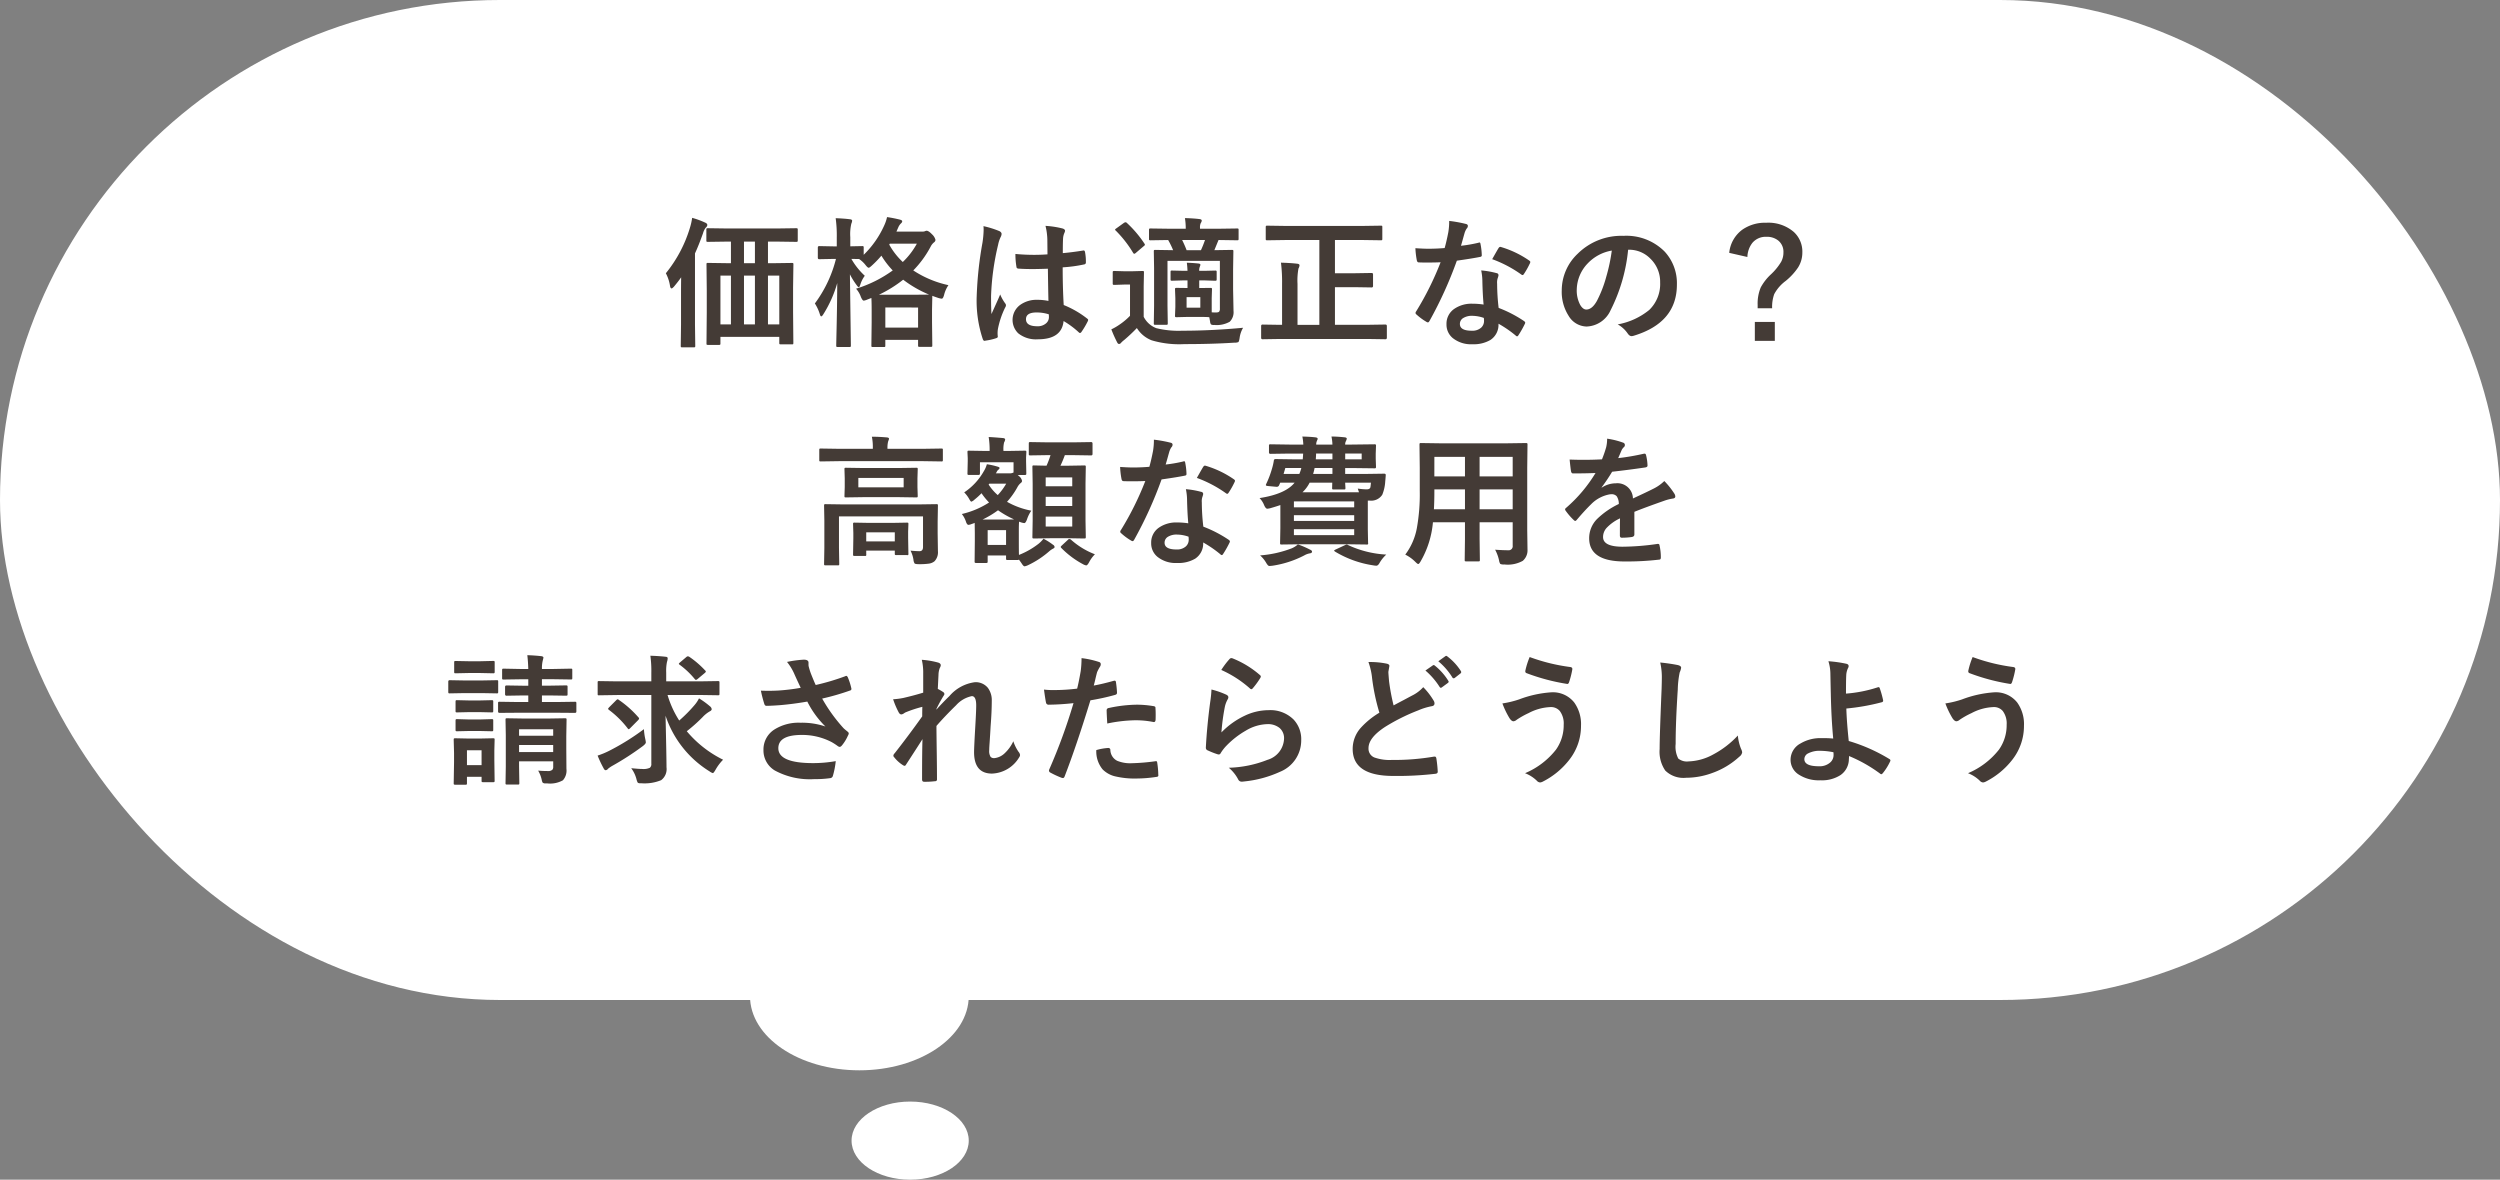
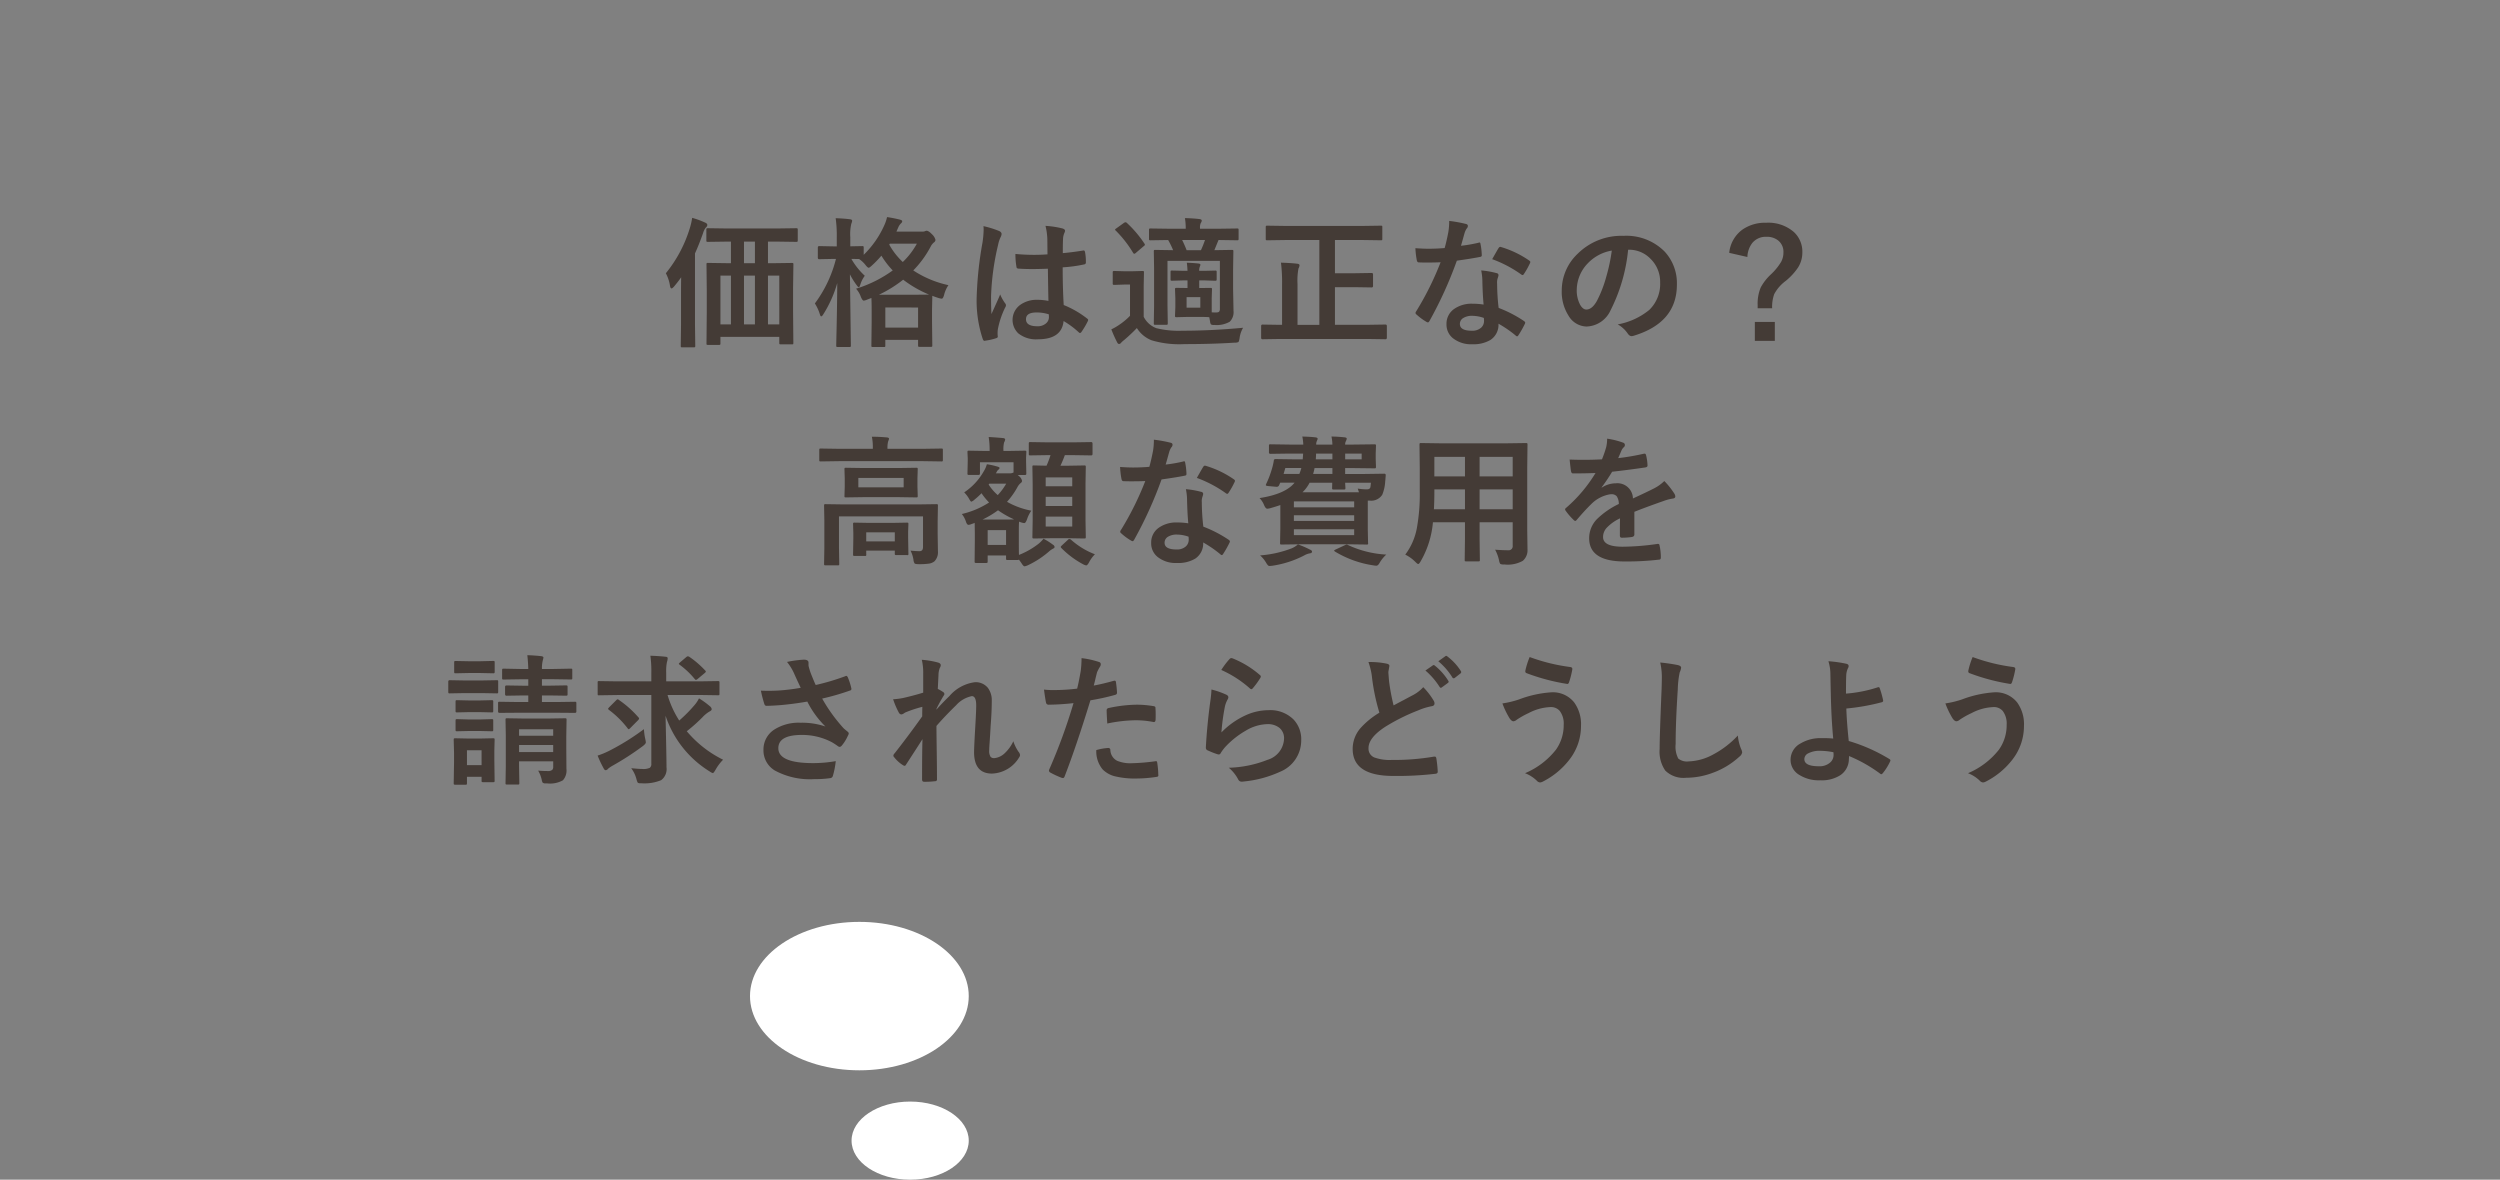
<svg xmlns="http://www.w3.org/2000/svg" width="320" height="151" viewBox="0 0 320 151">
  <rect x="0" y="0" width="320" height="151" fill="#808080" stroke="none" />
  <g transform="translate(0 -0.001)">
    <ellipse cx="7.5" cy="5" rx="7.5" ry="5" transform="translate(109 141.001)" fill="#fff" />
    <ellipse cx="14" cy="9.5" rx="14" ry="9.5" transform="translate(96 118.001)" fill="#fff" />
-     <rect width="320" height="128" rx="64" transform="translate(0 0.001)" fill="#fff" />
-     <path d="M61.077,5.924l-2.47.035q-.141,0-.167-.035a.328.328,0,0,1-.026-.167V4.43a.32.32,0,0,1,.035-.193.3.3,0,0,1,.158-.026l2.47.035H67.44l2.47-.035q.141,0,.176.044a.355.355,0,0,1,.026.176V5.757q0,.149-.044.176a.275.275,0,0,1-.158.026l-2.47-.035H66.3V8.692h.554l2.5-.035q.149,0,.176.035a.3.3,0,0,1,.026.158L69.514,11.8v3.138l.035,3.938a.278.278,0,0,1-.035.176.3.3,0,0,1-.158.026H67.95q-.149,0-.176-.044a.275.275,0,0,1-.026-.158v-.756H60.215v.826a.278.278,0,0,1-.035.176.328.328,0,0,1-.167.026H58.624q-.141,0-.167-.035a.328.328,0,0,1-.026-.167l.035-3.955V12.146l-.035-3.3q0-.141.035-.167a.328.328,0,0,1,.167-.026l2.461.035h.466V5.924Zm6.671,4.351H66.3v6.249h1.45ZM63.23,16.523h1.4V10.274h-1.4Zm-3.015,0H61.56V10.274H60.215ZM63.23,8.692h1.4V5.924h-1.4Zm-10,1.283a16.958,16.958,0,0,0,3.076-5.8,8.1,8.1,0,0,0,.29-1.292,10.816,10.816,0,0,1,1.652.606q.29.114.29.325a.523.523,0,0,1-.2.325,2.06,2.06,0,0,0-.352.721q-.545,1.529-1.028,2.575v9.105l.035,2.716a.278.278,0,0,1-.035.176.3.3,0,0,1-.158.026H55.329q-.141,0-.167-.035a.328.328,0,0,1-.026-.167l.035-2.716V12.727q0-1.459.018-2.232-.29.431-.9,1.169-.229.255-.325.255-.141,0-.2-.308A5.1,5.1,0,0,0,53.228,9.976ZM89.4,11.5a3.84,3.84,0,0,0-.554,1.239q-.132.492-.3.492a2.307,2.307,0,0,1-.4-.079q-.633-.211-.809-.29L87.3,14.634v1.582l.035,2.988q0,.141-.035.167a.328.328,0,0,1-.167.026H85.707q-.141,0-.167-.035a.3.3,0,0,1-.026-.158v-.7H81.321v.721q0,.141-.035.167a.3.3,0,0,1-.158.026H79.739q-.149,0-.176-.035a.3.3,0,0,1-.026-.158l.035-2.988V14.862q0-1.187-.035-1.723L79,13.351a1.785,1.785,0,0,1-.431.132q-.176,0-.378-.483a3.1,3.1,0,0,0-.615-1.046,16,16,0,0,0,4.693-2.338,10.859,10.859,0,0,1-1.45-1.89,12.971,12.971,0,0,1-1.213,1.257q-.308.29-.413.29-.132,0-.4-.343a3.568,3.568,0,0,0-.826-.773l-.993-.018A9.091,9.091,0,0,0,78.693,10.3a3.781,3.781,0,0,0-.571,1.125q-.105.343-.2.343-.079,0-.272-.272a9.4,9.4,0,0,1-.861-1.38l.123,9.088q0,.158-.035.185a.355.355,0,0,1-.176.026H75.239q-.149,0-.176-.035a.355.355,0,0,1-.026-.176q0-.035.026-1.257.088-3.595.105-6.715A15.359,15.359,0,0,1,73.4,15.205q-.176.29-.272.29-.114,0-.193-.29a5.488,5.488,0,0,0-.633-1.362,16.081,16.081,0,0,0,2.7-5.7h-.378l-1.767.035q-.176,0-.176-.2V6.7q0-.2.176-.2l1.767.035h.483V5.4a16.491,16.491,0,0,0-.141-2.47q1.037.035,1.8.132.308.026.308.193a1.127,1.127,0,0,1-.105.378,5.946,5.946,0,0,0-.132,1.731V6.53L78.351,6.5a.278.278,0,0,1,.176.035.328.328,0,0,1,.026.167v.914a12.236,12.236,0,0,0,2.646-3.8,5.042,5.042,0,0,0,.343-1.028,16.2,16.2,0,0,1,1.652.325q.29.079.29.211a.389.389,0,0,1-.141.255,1.55,1.55,0,0,0-.352.5l-.246.563h3.34a.761.761,0,0,0,.325-.053.493.493,0,0,1,.2-.053q.255,0,.7.466a1.452,1.452,0,0,1,.431.7.417.417,0,0,1-.193.325,1.621,1.621,0,0,0-.422.536A13.044,13.044,0,0,1,84.9,9.615,13.279,13.279,0,0,0,89.4,11.5Zm-8.077,2.856v2.575h4.192V14.361ZM80.5,12.727h4.518l1.907-.018A14.583,14.583,0,0,1,83.606,10.8,15.968,15.968,0,0,1,80.5,12.727Zm3.059-4.192a9.636,9.636,0,0,0,1.8-2.347H81.893l-.07.123A9.027,9.027,0,0,0,83.554,8.534ZM102.2,13.518q-.035-1.485-.07-4.122-1.266.044-1.978.044-.967,0-1.731-.053-.3,0-.316-.237a9.581,9.581,0,0,1-.132-1.644q1.2.114,2.4.114.844,0,1.705-.062l-.018-1.89a8.005,8.005,0,0,0-.237-1.758,11.767,11.767,0,0,1,2.18.334q.325.1.325.308a1.2,1.2,0,0,1-.105.308,2.092,2.092,0,0,0-.149.633q-.035.606-.035,1.907,1.2-.105,2.558-.325a.494.494,0,0,1,.114-.018q.132,0,.176.229a6.332,6.332,0,0,1,.105,1.283.238.238,0,0,1-.2.272,17.893,17.893,0,0,1-2.769.378q0,2.654.132,4.825a12.183,12.183,0,0,1,2.988,1.723q.141.1.141.185a.532.532,0,0,1-.053.176,10.347,10.347,0,0,1-.826,1.389.236.236,0,0,1-.167.105.243.243,0,0,1-.158-.088,11.073,11.073,0,0,0-1.942-1.441q-.229,2.338-3.3,2.338a3.625,3.625,0,0,1-2.5-.765A2.383,2.383,0,0,1,98.622,14a3.584,3.584,0,0,1,2.145-.624A7.2,7.2,0,0,1,102.2,13.518Zm.044,1.714a5.136,5.136,0,0,0-1.564-.237q-1.354,0-1.354.861,0,.905,1.459.905a1.6,1.6,0,0,0,1.125-.387,1.028,1.028,0,0,0,.352-.782A3.007,3.007,0,0,0,102.243,15.231ZM93.884,3.946a12,12,0,0,1,2.048.642q.272.149.272.36a.955.955,0,0,1-.123.4,4.155,4.155,0,0,0-.325.993,32.672,32.672,0,0,0-.9,6.557q0,1.547.053,2.3.132-.3.589-1.31.325-.712.527-1.2a5.275,5.275,0,0,0,.633,1.134.413.413,0,0,1,.105.255.568.568,0,0,1-.105.29,11.018,11.018,0,0,0-.923,2.733,3.331,3.331,0,0,0-.018.958V18.1q0,.123-.22.193a7.375,7.375,0,0,1-1.345.308.519.519,0,0,1-.141.026q-.132,0-.22-.237a15.522,15.522,0,0,1-.773-5.493,46.714,46.714,0,0,1,.738-6.829,12.279,12.279,0,0,0,.149-1.617A4.389,4.389,0,0,0,93.884,3.946Zm29.631,5.687a.32.32,0,0,1,.193.035.328.328,0,0,1,.026.167v.9q0,.149-.044.176a.355.355,0,0,1-.176.026l-1.292-.044H121.5v.976l1.441-.018q.141,0,.167.035a.328.328,0,0,1,.026.167l-.035,1.125v1.8q.2.018.545.018.325,0,.413-.114a.62.62,0,0,0,.088-.4V8.394h-6.706v5.713l.035,2.25a.334.334,0,0,1-.031.185q-.031.035-.163.035h-1.4q-.141,0-.167-.044a.355.355,0,0,1-.026-.176l.035-2.215V9.29l-.035-2.1q0-.149.035-.176a.328.328,0,0,1,.167-.026l2.268.035a10.216,10.216,0,0,0-.633-1.3l-2.232.035a.32.32,0,0,1-.193-.035.3.3,0,0,1-.026-.158V4.438q0-.141.044-.167a.355.355,0,0,1,.176-.026l2.522.035h1.96a8.092,8.092,0,0,0-.105-1.362q1.09.026,1.863.123.29.035.29.2a.637.637,0,0,1-.123.308,1.258,1.258,0,0,0-.1.606V4.28h2.268l2.47-.035a.278.278,0,0,1,.176.035.3.3,0,0,1,.026.158V5.563q0,.141-.035.167a.328.328,0,0,1-.167.026l-2.364-.035-.053.123q-.4.976-.483,1.178l2.232-.035q.149,0,.176.035a.328.328,0,0,1,.026.167l-.035,2.268v2.584l.053,2.751a1.709,1.709,0,0,1-.483,1.389,3.375,3.375,0,0,1-1.986.413.709.709,0,0,1-.413-.07.652.652,0,0,1-.114-.343l-.105-.58q-.4-.035-1.292-.035h-1.477l-1.4.035a.32.32,0,0,1-.193-.035.3.3,0,0,1-.026-.158l.044-1.134v-1.1l-.044-1.125q0-.149.044-.176a.355.355,0,0,1,.176-.026l1.38.018V10.89h-.5l-1.477.044q-.141,0-.167-.035a.328.328,0,0,1-.026-.167v-.9q0-.149.035-.176a.3.3,0,0,1,.158-.026l1.477.035h.5q-.026-.606-.088-1.037.809.026,1.512.105.229.026.229.176a1.766,1.766,0,0,1-.088.255,1.358,1.358,0,0,0-.07.5h.721Zm-1.274-3.911h-2.927a13.829,13.829,0,0,1,.571,1.3h1.837Q122,6.425,122.241,5.722Zm-.6,8.657V13.034h-1.758v1.345Zm5.476,2.575a3.469,3.469,0,0,0-.448,1.318q-.07.448-.167.519a1.2,1.2,0,0,1-.5.07q-2.874.185-6.39.185a12.375,12.375,0,0,1-4.192-.483,3.873,3.873,0,0,1-1.9-1.573,21.675,21.675,0,0,1-1.635,1.538,2.923,2.923,0,0,0-.413.378.309.309,0,0,1-.237.123q-.141,0-.246-.22a15.813,15.813,0,0,1-.738-1.652,7.115,7.115,0,0,0,1.037-.6,8.329,8.329,0,0,0,1.354-1.134v-4h-.738l-1.257.044q-.158,0-.193-.044a.355.355,0,0,1-.026-.176V9.879q0-.141.044-.167a.355.355,0,0,1,.176-.026l1.257.035h1.028l1.292-.035q.149,0,.176.035a.3.3,0,0,1,.026.158l-.035,1.749v3.92a3.009,3.009,0,0,0,1.617,1.459,11.976,11.976,0,0,0,3.331.325Q123.076,17.332,127.119,16.954ZM112.248,3.542a14.4,14.4,0,0,1,2.232,2.628.4.4,0,0,1,.07.158q0,.07-.176.2l-.958.817a.516.516,0,0,1-.229.141q-.07,0-.149-.123a14.58,14.58,0,0,0-2.206-2.83q-.1-.079-.1-.132,0-.07.167-.176l.949-.686a.467.467,0,0,1,.22-.088A.253.253,0,0,1,112.248,3.542Zm20.341,2.18-2.373.035a.278.278,0,0,1-.176-.035.3.3,0,0,1-.026-.158V4.087q0-.141.044-.176a.275.275,0,0,1,.158-.026l2.373.035h9.773l2.382-.035q.141,0,.167.035a.328.328,0,0,1,.026.167V5.563q0,.141-.035.167a.3.3,0,0,1-.158.026l-2.382-.035h-3.489V9.976h2.5l2.2-.035q.176,0,.176.193V11.6q0,.193-.176.193l-2.2-.035h-2.5v4.816h4.21l2.25-.035q.185,0,.185.2v1.485q0,.2-.185.2l-2.25-.035h-11.25l-2.232.035q-.176,0-.176-.2V16.743q0-.2.176-.2l2.232.035h.272V11.364a20.313,20.313,0,0,0-.141-2.742q1.257.035,2.065.132.308.026.308.211a.909.909,0,0,1-.132.4,8.333,8.333,0,0,0-.123,1.969v5.247h2.795V5.722ZM157.9,13.983q-.123-1.327-.158-3.094a6.989,6.989,0,0,0-.149-1.274,10.964,10.964,0,0,1,1.96.343.273.273,0,0,1,.255.281,2.049,2.049,0,0,1-.105.378,1.743,1.743,0,0,0-.079.536q0,.062.009.2a26.924,26.924,0,0,0,.193,3.059,15.941,15.941,0,0,1,3.243,1.679q.158.114.158.211a.407.407,0,0,1-.053.167,12.7,12.7,0,0,1-.826,1.459q-.079.123-.167.123a.288.288,0,0,1-.176-.105,14.584,14.584,0,0,0-2.2-1.512,2.317,2.317,0,0,1-1.02,2.074,4.222,4.222,0,0,1-2.32.554,3.715,3.715,0,0,1-2.514-.791,2.22,2.22,0,0,1-.8-1.767,2.3,2.3,0,0,1,1.02-1.986,3.879,3.879,0,0,1,2.312-.642A9.3,9.3,0,0,1,157.9,13.983Zm.035,1.714a4.584,4.584,0,0,0-1.468-.272,2.1,2.1,0,0,0-1.2.3.869.869,0,0,0-.4.747q0,.861,1.529.861a1.678,1.678,0,0,0,1.2-.4,1.149,1.149,0,0,0,.36-.87A2.513,2.513,0,0,0,157.932,15.7ZM155.005,6.46a18.335,18.335,0,0,0,2.232-.387.4.4,0,0,1,.132-.035q.105,0,.132.176a8.327,8.327,0,0,1,.167,1.459q0,.185-.22.211-.932.193-2.971.483a51.571,51.571,0,0,1-3.507,7.726q-.105.176-.2.176a.524.524,0,0,1-.211-.088,7.341,7.341,0,0,1-1.248-.923.261.261,0,0,1-.123-.193.365.365,0,0,1,.088-.22,38.468,38.468,0,0,0,3.12-6.275q-.686.035-1.8.035-.545,0-.993-.018-.2,0-.255-.29a10.181,10.181,0,0,1-.176-1.529q.976.07,1.67.07,1.046,0,2.074-.088.237-.835.466-2.013a8.284,8.284,0,0,0,.114-1.459,16.279,16.279,0,0,1,2.1.378q.29.053.29.264a.479.479,0,0,1-.158.343,2.3,2.3,0,0,0-.29.668q-.044.149-.22.782Q155.093,6.17,155.005,6.46ZM159,8.174q.738-1.31.809-1.406.105-.167.22-.167a.487.487,0,0,1,.158.035,12.639,12.639,0,0,1,3.533,1.7q.158.105.158.193a.454.454,0,0,1-.07.22,10.1,10.1,0,0,1-.756,1.336q-.079.123-.167.123a.3.3,0,0,1-.158-.07A15.407,15.407,0,0,0,159,8.174ZM176.4,6.97a21.776,21.776,0,0,1-2.25,7.752,3.5,3.5,0,0,1-3.067,2.074,2.742,2.742,0,0,1-2.3-1.371,5.681,5.681,0,0,1-.879-3.252,6.454,6.454,0,0,1,2.03-4.685,7.93,7.93,0,0,1,5.854-2.3,6.9,6.9,0,0,1,5.273,2,5.952,5.952,0,0,1,1.582,4.236q0,4.887-5.546,6.557a1.022,1.022,0,0,1-.264.044q-.264,0-.51-.369a3.763,3.763,0,0,0-1.257-1.134,8.848,8.848,0,0,0,4.043-1.854,4.614,4.614,0,0,0,1.389-3.524A4.105,4.105,0,0,0,179.24,8.1a3.785,3.785,0,0,0-2.769-1.134Zm-2.092.105a5.533,5.533,0,0,0-3.076,1.635,4.962,4.962,0,0,0-1.406,3.331,3.885,3.885,0,0,0,.448,2q.352.58.773.58.738,0,1.354-1.1a15.437,15.437,0,0,0,1.2-3.094A22.626,22.626,0,0,0,174.31,7.075Zm15.033.29A4.188,4.188,0,0,1,191,4.412a5.062,5.062,0,0,1,3.076-.9A4.985,4.985,0,0,1,197.6,4.685,3.41,3.41,0,0,1,198.7,7.313a3.566,3.566,0,0,1-.536,1.907,7.891,7.891,0,0,1-1.608,1.749,5.02,5.02,0,0,0-1.459,1.688,4.883,4.883,0,0,0-.264,1.8h-1.854v-.431a5.335,5.335,0,0,1,.4-2.241,6.445,6.445,0,0,1,1.257-1.626,7.44,7.44,0,0,0,1.354-1.652,2.5,2.5,0,0,0,.29-1.2,1.853,1.853,0,0,0-.668-1.521,2.311,2.311,0,0,0-1.512-.475,2.217,2.217,0,0,0-1.793.773,3.1,3.1,0,0,0-.642,1.811Zm3.278,8.842h2.558v2.426h-2.558ZM84.547,45.481q.712.07,1.151.07t.448-.51V41.1H75.389v4.034l.035,2.03a.278.278,0,0,1-.035.176.3.3,0,0,1-.158.026H73.675q-.141,0-.167-.044a.275.275,0,0,1-.026-.158l.035-2.03v-3.5l-.035-1.9q0-.149.035-.176a.328.328,0,0,1,.167-.026l2.426.035h9.316l2.426-.035q.149,0,.176.035a.328.328,0,0,1,.026.167l-.035,2.048v1.477l.035,2.285a1.666,1.666,0,0,1-.431,1.292,1.458,1.458,0,0,1-.721.308,8.661,8.661,0,0,1-1.31.07q-.439,0-.527-.1a1.014,1.014,0,0,1-.141-.457A3.818,3.818,0,0,0,84.547,45.481Zm-1.6-10.573,2.32-.035q.149,0,.176.035a.3.3,0,0,1,.026.158l-.035,1.169v1.107l.035,1.134q0,.141-.035.167a.328.328,0,0,1-.167.026l-2.32-.035H78.605l-2.312.035q-.149,0-.176-.035a.3.3,0,0,1-.026-.158l.035-1.134V36.235l-.035-1.169q0-.141.035-.167a.328.328,0,0,1,.167-.026l2.312.035Zm.721,2.47v-1.2h-5.8v1.2Zm-8.314-3.349-2.285.035q-.149,0-.176-.035a.3.3,0,0,1-.026-.158V32.605q0-.141.035-.167a.328.328,0,0,1,.167-.026l2.285.035h4.368v-.053A6.738,6.738,0,0,0,79.6,30.9q.888,0,1.907.088.29.026.29.185,0,.018-.123.36a3.44,3.44,0,0,0-.079.861v.053h4.614l2.285-.035q.141,0,.167.035a.3.3,0,0,1,.026.158v1.266q0,.141-.035.167a.3.3,0,0,1-.158.026l-2.285-.035Zm3.331,12.129h-1.3q-.141,0-.167-.035a.3.3,0,0,1-.026-.158l.035-2.065v-.677l-.035-1.134q0-.141.035-.167a.3.3,0,0,1,.158-.026l1.942.035h2.813l1.934-.035q.149,0,.176.035a.3.3,0,0,1,.026.158l-.035.958v.791l.035,2.021a.147.147,0,0,1-.193.193H82.745a.3.3,0,0,1-.185-.035.3.3,0,0,1-.026-.158v-.378H78.878v.483a.147.147,0,0,1-.193.193Zm.193-3.023v1.16h3.656v-1.16Zm20.491-7.541q0,.141-.044.176a.355.355,0,0,1-.176.026H98.27l.176.158a1.033,1.033,0,0,1,.378.615.375.375,0,0,1-.167.255,1.839,1.839,0,0,0-.448.571,9.87,9.87,0,0,1-1.31,1.837,10.04,10.04,0,0,0,3.111,1.134,4.227,4.227,0,0,0-.554,1.116q-.176.475-.343.475a2.1,2.1,0,0,1-.378-.079l-.29-.105q-.035.36-.035,1.151v1.107q0,1.661.018,2a10.03,10.03,0,0,0,2.522-1.441,3.989,3.989,0,0,0,.615-.633,8.006,8.006,0,0,1,1.222.773.363.363,0,0,1,.2.29q0,.123-.22.22a2.549,2.549,0,0,0-.466.325,11.633,11.633,0,0,1-2.725,1.784,1.7,1.7,0,0,1-.431.141q-.149,0-.4-.413l-.325-.457q-.018.062-.193.062H96.969q-.141,0-.167-.044a.275.275,0,0,1-.026-.158v-.378H94.421v.738q0,.158-.035.185a.258.258,0,0,1-.167.035H92.962q-.158,0-.185-.044a.355.355,0,0,1-.026-.176l.026-2.593v-1.02l-.018-1.3a2.809,2.809,0,0,1-.4.149,1.2,1.2,0,0,1-.4.105q-.158,0-.29-.325a3.173,3.173,0,0,0-.554-1.063A10.971,10.971,0,0,0,94.6,39.32a9.047,9.047,0,0,1-.967-1.187,8.52,8.52,0,0,1-.888.809,1.124,1.124,0,0,1-.413.272q-.079,0-.246-.29a3.972,3.972,0,0,0-.668-.9,7.9,7.9,0,0,0,2.5-2.689,3.38,3.38,0,0,0,.4-.914,9.689,9.689,0,0,1,1.371.308q.255.07.255.176a.282.282,0,0,1-.132.2.778.778,0,0,0-.246.325l-.1.158h1.784a.936.936,0,0,0,.343-.053l.141-.053V34.17h-4.3v1.424q0,.2-.176.2h-1.23q-.141,0-.167-.044a.275.275,0,0,1-.026-.158l.035-1.547v-.4l-.035-.756q0-.149.035-.176a.3.3,0,0,1,.158-.026l2.109.035h.536v-.07a10.537,10.537,0,0,0-.123-1.714q.51.018,1.819.132.29.026.29.193a.9.9,0,0,1-.132.36,3.583,3.583,0,0,0-.088,1.028v.07h.615l2.1-.035a.32.32,0,0,1,.193.035.328.328,0,0,1,.026.167l-.035.642v.51Zm-2.593,7.26H94.421v1.9h2.355ZM93.77,41.5h2.751q1.011,0,1.283-.018a11.963,11.963,0,0,1-2.057-1.169A11.945,11.945,0,0,1,93.77,41.5Zm.773-4.482a6.124,6.124,0,0,0,1.169,1.354,7.861,7.861,0,0,0,1.081-1.459H94.631Zm7.594-3.762-2.25.035a.278.278,0,0,1-.176-.035.3.3,0,0,1-.026-.158V31.779q0-.141.044-.167a.275.275,0,0,1,.158-.026l2.25.035H105.4l2.268-.035q.176,0,.176.193V33.1q0,.193-.176.193l-2.268-.035h-1.1q-.264.729-.562,1.354h.976l2.065-.035a.278.278,0,0,1,.176.035.3.3,0,0,1,.026.158l-.035,2.092v4.781l.035,2.065a.334.334,0,0,1-.031.185q-.031.035-.171.035l-2.065-.035h-2.3l-2.057.035q-.149,0-.185-.044a.355.355,0,0,1-.026-.176l.035-2.065V36.93l-.035-2.162q0-.141.035-.167a.355.355,0,0,1,.176-.026l1.6.035a11.709,11.709,0,0,0,.51-1.354Zm3.111,9.141V41.122h-3.4V42.4Zm-3.4-2.628h3.4V38.591h-3.4Zm3.4-3.665h-3.4v1.134h3.4Zm2.9,9.844a4.211,4.211,0,0,0-.738,1.011q-.22.413-.378.413a1.3,1.3,0,0,1-.431-.167,11.311,11.311,0,0,1-2.751-2.065.251.251,0,0,1-.079-.132q0-.053.167-.211l.756-.7a.251.251,0,0,1,.185-.1.328.328,0,0,1,.193.07A9.846,9.846,0,0,0,108.149,45.947ZM120.1,41.983q-.123-1.327-.158-3.094a6.989,6.989,0,0,0-.149-1.274,10.964,10.964,0,0,1,1.96.343.273.273,0,0,1,.255.281,2.049,2.049,0,0,1-.105.378,1.743,1.743,0,0,0-.079.536q0,.062.009.2a26.924,26.924,0,0,0,.193,3.059,15.941,15.941,0,0,1,3.243,1.679q.158.114.158.211a.407.407,0,0,1-.053.167,12.7,12.7,0,0,1-.826,1.459q-.079.123-.167.123a.288.288,0,0,1-.176-.105,14.584,14.584,0,0,0-2.2-1.512,2.317,2.317,0,0,1-1.02,2.074,4.222,4.222,0,0,1-2.32.554,3.715,3.715,0,0,1-2.514-.791,2.22,2.22,0,0,1-.8-1.767,2.3,2.3,0,0,1,1.02-1.986,3.879,3.879,0,0,1,2.312-.642A9.3,9.3,0,0,1,120.1,41.983Zm.035,1.714a4.584,4.584,0,0,0-1.468-.272,2.1,2.1,0,0,0-1.2.3.869.869,0,0,0-.4.747q0,.861,1.529.861a1.678,1.678,0,0,0,1.2-.4,1.149,1.149,0,0,0,.36-.87A2.513,2.513,0,0,0,120.132,43.7Zm-2.927-9.237a18.335,18.335,0,0,0,2.232-.387.4.4,0,0,1,.132-.035q.105,0,.132.176a8.327,8.327,0,0,1,.167,1.459q0,.185-.22.211-.932.193-2.971.483a51.571,51.571,0,0,1-3.507,7.726q-.105.176-.2.176a.524.524,0,0,1-.211-.088,7.341,7.341,0,0,1-1.248-.923.261.261,0,0,1-.123-.193.365.365,0,0,1,.088-.22,38.468,38.468,0,0,0,3.12-6.275q-.686.035-1.8.035-.545,0-.993-.018-.2,0-.255-.29a10.181,10.181,0,0,1-.176-1.529q.976.07,1.67.07,1.046,0,2.074-.088.237-.835.466-2.013a8.284,8.284,0,0,0,.114-1.459,16.279,16.279,0,0,1,2.1.378q.29.053.29.264a.479.479,0,0,1-.158.343,2.3,2.3,0,0,0-.29.668q-.044.149-.22.782Q117.293,34.17,117.205,34.46Zm3.99,1.714q.738-1.31.809-1.406.105-.167.22-.167a.487.487,0,0,1,.158.035,12.639,12.639,0,0,1,3.533,1.7q.158.105.158.193a.454.454,0,0,1-.07.22,10.1,10.1,0,0,1-.756,1.336q-.079.123-.167.123a.3.3,0,0,1-.158-.07A15.407,15.407,0,0,0,121.2,36.174Zm17.23-5.3q.712,0,1.67.1.29.026.29.193a1.68,1.68,0,0,1-.105.29.835.835,0,0,0-.1.448h.826l2.9-.035a.32.32,0,0,1,.193.035.328.328,0,0,1,.026.167l-.035,1v.65l.035,1.02q0,.149-.044.176a.355.355,0,0,1-.176.026l-2.9-.035h-.826v.756h2.522l2.47-.035q.2,0,.2.158v.062q-.044.633-.062.729a5.287,5.287,0,0,1-.378,1.74,1.674,1.674,0,0,1-1.617.756h-.237v3.7l.035,1.723a.152.152,0,0,1-.2.2l-2.619-.035h-5.643l-2.6.035q-.149,0-.176-.035a.328.328,0,0,1-.026-.167l.035-1.9V39.646q-.439.158-1.274.4a2.193,2.193,0,0,1-.4.07q-.2,0-.4-.448a2.765,2.765,0,0,0-.589-.914q3.331-.519,4.482-1.969h-1.837l-.141.325a.31.31,0,0,1-.29.2h-.07l-1.081-.1q-.255-.026-.255-.123a.333.333,0,0,1,.035-.123,12.552,12.552,0,0,0,.756-2,7.221,7.221,0,0,0,.22-.949q.018-.255.211-.255l2.452.035h1.046q.009-.053.053-.738h-1.749l-2.426.035q-.2,0-.2-.176v-.844a.278.278,0,0,1,.035-.176.328.328,0,0,1,.167-.026l2.426.035h1.767a6.263,6.263,0,0,0-.123-1.028q1.037.026,1.635.1.325.026.325.193a.4.4,0,0,1-.044.149.908.908,0,0,0-.062.141,1.1,1.1,0,0,0-.079.448h2.074A5.678,5.678,0,0,0,138.426,30.874Zm-3.709,7.137h7.233q-.141-.413-.158-.475a7.559,7.559,0,0,0,1.151.1q.4,0,.466-.272.026-.123.07-.58h-3.3q.009.22.026.483.009.167.009.185a.278.278,0,0,1-.035.176.3.3,0,0,1-.158.026h-1.3a.3.3,0,0,1-.185-.035.328.328,0,0,1-.026-.167l.018-.668h-2.9A4.375,4.375,0,0,1,134.717,38.011Zm6.618,1.169h-7.717v.756h7.717Zm0,4.315v-.756h-7.717V43.5Zm-7.717-1.819h7.717v-.729h-7.717Zm2.461-6.012h2.47v-.756h-2.285A6.5,6.5,0,0,1,136.079,35.664Zm6.214-2.61h-2.109v.738h2.109Zm-5.871.738h2.127v-.738h-2.092Q136.457,33.326,136.422,33.792ZM132.3,35.664h2.013a4.435,4.435,0,0,0,.255-.756h-2.048Zm8.244,9.1a13.239,13.239,0,0,0,4.9,1.222,4.526,4.526,0,0,0-.879,1.1q-.185.325-.4.325a2.671,2.671,0,0,1-.431-.053,13.227,13.227,0,0,1-4.843-1.749q-.123-.088-.123-.132t.193-.141l1.151-.536a.857.857,0,0,1,.264-.1A.366.366,0,0,1,140.544,44.761Zm-6.407-.079a11.722,11.722,0,0,1,1.547.668q.255.105.255.255,0,.185-.272.22a2.149,2.149,0,0,0-.721.264,12.992,12.992,0,0,1-4.052,1.318q-.316.035-.378.035a.28.28,0,0,1-.22-.088,1.73,1.73,0,0,1-.211-.29,3.879,3.879,0,0,0-.791-.976,14.129,14.129,0,0,0,4.069-.914A2.986,2.986,0,0,0,134.137,44.682Zm25.237.677q.984.07,1.67.07a.517.517,0,0,0,.58-.589V41.852h-4.236V44l.035,2.663q0,.141-.035.167a.3.3,0,0,1-.158.026h-1.556q-.141,0-.167-.035a.3.3,0,0,1-.026-.158L155.515,44V41.852h-4.1a12.037,12.037,0,0,1-1.564,4.983q-.2.36-.325.36-.088,0-.378-.29a4.865,4.865,0,0,0-1.274-.914,8.071,8.071,0,0,0,1.477-3.357,24.46,24.46,0,0,0,.378-4.808V34.873l-.035-2.944q0-.158.044-.193a.355.355,0,0,1,.176-.026l2.461.035h8.464l2.479-.035q.149,0,.176.044a.355.355,0,0,1,.026.176l-.035,2.944v7.972l.035,2.479a1.78,1.78,0,0,1-.6,1.459,3.933,3.933,0,0,1-2.373.466.99.99,0,0,1-.51-.07,1.114,1.114,0,0,1-.158-.448A5.17,5.17,0,0,0,159.373,45.358Zm-1.986-5.177h4.236v-2.54h-4.236Zm4.236-6.706h-4.236v2.5h4.236Zm-10.081,6.706h3.973v-2.54H151.6v.2Q151.6,39.127,151.542,40.182Zm.053-4.21h3.92v-2.5H151.6Zm22.117-4.825a10.078,10.078,0,0,1,2.048.51.3.3,0,0,1,.22.308.317.317,0,0,1-.123.264,1.337,1.337,0,0,0-.308.431q-.035.088-.114.264-.158.378-.308.712a29.1,29.1,0,0,0,3.278-.562.763.763,0,0,1,.105-.009q.141,0,.185.193a6.245,6.245,0,0,1,.185,1.292V34.6q0,.193-.308.237-2.1.308-4.219.545a23.323,23.323,0,0,1-1.345,2l.018.035a3.254,3.254,0,0,1,1.8-.554,1.983,1.983,0,0,1,2.188,1.942q1.846-.853,2.654-1.266a5.327,5.327,0,0,0,1.362-.967,9.9,9.9,0,0,1,1.266,1.582.755.755,0,0,1,.141.4q0,.2-.272.255a5.9,5.9,0,0,0-1.1.272q-2.646.932-3.867,1.433v2.9q0,.272-.343.325a8.65,8.65,0,0,1-1.274.088q-.237,0-.237-.29,0-1.547.018-2.188a5.532,5.532,0,0,0-1.749,1.257,1.735,1.735,0,0,0-.422,1.134q0,1.239,2.5,1.239a32.09,32.09,0,0,0,4.482-.36h.053q.176,0,.193.2a6.753,6.753,0,0,1,.167,1.477v.062q0,.272-.2.272a35.381,35.381,0,0,1-4.456.237q-4.518,0-4.518-2.971a3.491,3.491,0,0,1,1-2.452,10.383,10.383,0,0,1,2.795-1.934,1.734,1.734,0,0,0-.272-.993.865.865,0,0,0-.7-.255h-.105a4.419,4.419,0,0,0-2.487,1.3q-.835.817-1.8,1.96-.132.158-.22.158-.07,0-.193-.123a7.741,7.741,0,0,1-1.028-1.187.3.3,0,0,1-.07-.167.261.261,0,0,1,.123-.193,18.558,18.558,0,0,0,3.771-4.465q-1.257.053-2.883.053-.2,0-.255-.29-.062-.343-.176-1.485.861.035,1.811.035,1.143,0,2.329-.062a14.778,14.778,0,0,0,.536-1.547A4.584,4.584,0,0,0,173.712,31.146ZM36.884,73.64q.6.053,1.222.053a.8.8,0,0,0,.6-.167.566.566,0,0,0,.105-.387v-.686H34.44v.633l.035,2.136a.278.278,0,0,1-.035.176.328.328,0,0,1-.167.026H32.9q-.141,0-.167-.044a.275.275,0,0,1-.026-.158l.035-2.1V69.1l-.035-1.96q0-.149.035-.176a.3.3,0,0,1,.158-.026l2.162.035h3.094l2.145-.035a.32.32,0,0,1,.193.035.328.328,0,0,1,.026.167l-.035,2.1v1.591l.018,2.575a1.875,1.875,0,0,1-.448,1.468,3.318,3.318,0,0,1-2.021.4h-.185a.561.561,0,0,1-.378-.088.9.9,0,0,1-.123-.334A4,4,0,0,0,36.884,73.64ZM34.44,71.267h4.368v-.905H34.44Zm4.368-2.918H34.44v.826h4.368Zm-.527-4.333h-.914v.844H39.2l2.391-.035q.132,0,.158.044a.355.355,0,0,1,.026.176v1.028q0,.176-.185.176L39.2,66.23H34.361l-2.408.018q-.2,0-.2-.176V65.044a.32.32,0,0,1,.035-.193.328.328,0,0,1,.167-.026l2.408.035h1.257v-.844h-.624l-2.162.035q-.185,0-.185-.2v-.914q0-.2.185-.2l2.162.035h.624v-.826h-.879l-2.268.035a.278.278,0,0,1-.176-.035.3.3,0,0,1-.026-.158V60.79q0-.141.044-.176a.275.275,0,0,1,.158-.026l2.268.044h.879q-.026-.94-.123-1.767.914.026,1.775.123.29.035.29.2,0,.009-.105.431a4.219,4.219,0,0,0-.088,1.011h1.406l2.285-.044q.141,0,.167.035a.328.328,0,0,1,.026.167v.993q0,.141-.035.167a.3.3,0,0,1-.158.026l-2.285-.035H37.367v.826h.9l2.162-.035q.158,0,.185.035a.258.258,0,0,1,.035.167v.914q0,.149-.044.176a.355.355,0,0,1-.176.026Zm-6.97,10.9a.278.278,0,0,1-.035.176.3.3,0,0,1-.158.026H29.835q-.141,0-.167-.035a.328.328,0,0,1-.026-.167v-.483H27.77v.809a.278.278,0,0,1-.035.176.328.328,0,0,1-.167.026H26.293q-.158,0-.193-.044a.275.275,0,0,1-.026-.158l.044-2.7V71.39L26.073,69.7q0-.149.044-.176a.355.355,0,0,1,.176-.026l1.635.035h1.529l1.652-.035q.149,0,.176.035a.328.328,0,0,1,.026.167l-.035,1.38v1.239Zm-1.67-3.885H27.77v1.907h1.872ZM27.488,62.1h2.153l1.934-.035q.141,0,.167.035a.3.3,0,0,1,.026.158v1.283a.3.3,0,0,1-.035.185.3.3,0,0,1-.158.026l-1.934-.035H27.488l-1.934.035q-.123,0-.149-.044a.328.328,0,0,1-.026-.167V62.258q0-.193.176-.193Zm.483-2.461h1.512L31.1,59.6a.32.32,0,0,1,.193.035.3.3,0,0,1,.026.158v1.187q0,.149-.044.176a.355.355,0,0,1-.176.026l-1.617-.035H27.972l-1.635.035q-.149,0-.176-.035a.328.328,0,0,1-.026-.167V59.8q0-.141.035-.167a.328.328,0,0,1,.167-.026Zm.07,5.019h1.371l1.512-.035a.3.3,0,0,1,.185.035.328.328,0,0,1,.026.167v1.169q0,.141-.035.167a.355.355,0,0,1-.176.026l-1.512-.035H28.042l-1.529.035a.278.278,0,0,1-.176-.035.3.3,0,0,1-.026-.158V64.824q0-.149.044-.176a.275.275,0,0,1,.158-.026Zm0,2.435h1.371l1.512-.044a.3.3,0,0,1,.185.035.328.328,0,0,1,.026.167V68.4q0,.149-.035.176a.355.355,0,0,1-.176.026l-1.512-.035H28.042l-1.529.035a.278.278,0,0,1-.176-.035.328.328,0,0,1-.026-.167V67.25q0-.141.044-.176a.275.275,0,0,1,.158-.026Zm18.935-3.129-2.3.035a.251.251,0,0,1-.149-.026A.3.3,0,0,1,44.5,63.8V62.39a.351.351,0,0,1,.026-.185.251.251,0,0,1,.149-.026l2.3.035h4.395v-1.1a14,14,0,0,0-.123-2.18q1.125.035,1.96.132.255.018.255.193a1.561,1.561,0,0,1-.088.466,5.684,5.684,0,0,0-.1,1.354v1.134H57.6l2.3-.035q.141,0,.167.044a.328.328,0,0,1,.026.167V63.8q0,.141-.035.167a.3.3,0,0,1-.158.026l-2.3-.035H53.446a12.716,12.716,0,0,0,1.494,3.27,18.27,18.27,0,0,0,1.96-1.978,4,4,0,0,0,.571-.861,10.28,10.28,0,0,1,1.406,1.02.545.545,0,0,1,.22.36q0,.167-.255.29a4,4,0,0,0-.914.738,20.448,20.448,0,0,1-2.021,1.8,14.33,14.33,0,0,0,4.649,3.647,6.086,6.086,0,0,0-.976,1.3q-.237.413-.343.413a1.445,1.445,0,0,1-.413-.22,13.305,13.305,0,0,1-5.634-7.128q.123,5.361.123,6.609a1.765,1.765,0,0,1-.686,1.644,5.561,5.561,0,0,1-2.479.4h-.193q-.264,0-.343-.114a2.157,2.157,0,0,1-.149-.431,4.026,4.026,0,0,0-.668-1.389q.967.1,1.406.1a1.988,1.988,0,0,0,.976-.149.612.612,0,0,0,.193-.536v-8.78Zm3.445,4.368a8.521,8.521,0,0,0,.176,1.274,2.661,2.661,0,0,1,.07.422q0,.176-.4.483a35.964,35.964,0,0,1-3.92,2.531,4.058,4.058,0,0,0-.519.36.423.423,0,0,1-.29.185q-.158,0-.272-.237a14.083,14.083,0,0,1-.773-1.635,10.149,10.149,0,0,0,1.459-.6A30.025,30.025,0,0,0,50.422,68.331Zm-3.208-3.744A13.108,13.108,0,0,1,49.7,66.8a.288.288,0,0,1,.105.176.472.472,0,0,1-.105.185l-.993,1q-.167.176-.229.176t-.132-.1a12.189,12.189,0,0,0-2.391-2.364q-.123-.1-.123-.141t.158-.22l.861-.861q.141-.141.211-.141A.3.3,0,0,1,47.214,64.587Zm9.053-5.493a11.88,11.88,0,0,1,2,1.731.166.166,0,0,1,.079.123q0,.1-.185.237l-.861.721a.514.514,0,0,1-.211.123q-.07,0-.185-.141a10.548,10.548,0,0,0-1.907-1.8q-.105-.079-.105-.123t.158-.185l.809-.686a.344.344,0,0,1,.193-.088A.578.578,0,0,1,56.267,59.094ZM70.491,63.04q-.606-1.283-.853-1.854a6.832,6.832,0,0,0-.9-1.459,14.277,14.277,0,0,1,2.136-.29q.615,0,.615.378v.255a.956.956,0,0,0,.026.246,8.941,8.941,0,0,0,.281.905q.439,1.1.615,1.459a29.585,29.585,0,0,0,3.762-1.116.4.4,0,0,1,.158-.053q.088,0,.185.176a7.753,7.753,0,0,1,.448,1.389.394.394,0,0,1,.018.105.2.2,0,0,1-.158.2,31.133,31.133,0,0,1-3.586,1.037,20.63,20.63,0,0,0,2.751,3.806q.149.141.475.4.176.149.176.229a.621.621,0,0,1-.105.308,5.35,5.35,0,0,1-.7,1.169q-.2.272-.36.272a.6.6,0,0,1-.29-.141,7.729,7.729,0,0,0-.738-.475,8.145,8.145,0,0,0-3.814-.914q-3.006,0-3.006,1.7,0,1.907,4.465,1.907a16.728,16.728,0,0,0,2.883-.255,10.182,10.182,0,0,1-.378,1.925.392.392,0,0,1-.343.255,13,13,0,0,1-2,.123,9.4,9.4,0,0,1-5.071-1.1,2.989,2.989,0,0,1-1.459-2.628,3.027,3.027,0,0,1,1.424-2.637,5.811,5.811,0,0,1,3.3-.853,9.409,9.409,0,0,1,3.208.483,11.908,11.908,0,0,1-2.32-3.19q-1.758.308-3.472.457-1.222.088-1.767.088-.211,0-.29-.325a15.921,15.921,0,0,1-.413-1.617q.545.018.976.018.642,0,1.274-.035A25.714,25.714,0,0,0,70.491,63.04Zm15.5-3.586a10.641,10.641,0,0,1,2.048.343q.378.1.378.36a.782.782,0,0,1-.123.343,2.634,2.634,0,0,0-.167.888q-.035.686-.088,1.793a6.561,6.561,0,0,1,.686.4.319.319,0,0,1,.158.255.382.382,0,0,1-.088.2,18.7,18.7,0,0,0-.932,1.705v.088q.756-.853,1.67-1.74a5.164,5.164,0,0,1,3.252-1.767,2.009,2.009,0,0,1,1.661.721,2.628,2.628,0,0,1,.5,1.679q0,1.38-.149,3.27-.035.686-.123,2.021-.053.712-.053,1a1.407,1.407,0,0,0,.185.879.645.645,0,0,0,.483.149,2.249,2.249,0,0,0,1.336-.65,4.928,4.928,0,0,0,1.081-1.512,5.16,5.16,0,0,0,.668,1.354.732.732,0,0,1,.193.413.6.6,0,0,1-.123.308,4.228,4.228,0,0,1-3.463,2.065q-2.3,0-2.3-2.751,0-.554.141-3.023.132-2.206.132-2.953,0-1.187-.562-1.187a3.715,3.715,0,0,0-2.013,1.169q-1.468,1.433-2.514,2.646,0,.642.044,3.762.026,1.978.026,3.059a.225.225,0,0,1-.255.255,10.183,10.183,0,0,1-1.4.07q-.255,0-.255-.308,0-3.524.053-5.15-.879,1.38-2.092,3.243-.1.176-.193.176a.516.516,0,0,1-.22-.088,4.361,4.361,0,0,1-1.116-1.011.293.293,0,0,1-.105-.193.449.449,0,0,1,.158-.308q1.8-2.294,3.533-4.729,0-.791.018-1.222a15.324,15.324,0,0,0-2.162.712q-.053.026-.167.1a.764.764,0,0,1-.352.158q-.22,0-.36-.29a10.38,10.38,0,0,1-.7-1.652,9.151,9.151,0,0,0,1.31-.167q1.433-.334,2.54-.677V61.2A7.149,7.149,0,0,0,85.99,59.454ZM108,62.75q1.116-.2,2.558-.606a.308.308,0,0,1,.1-.018q.167,0,.185.193.105.721.132,1.292v.079q0,.2-.272.264a28.645,28.645,0,0,1-3.129.686q-1.784,5.818-3.3,9.738-.079.211-.22.211a.745.745,0,0,1-.176-.035,11.712,11.712,0,0,1-1.441-.668.288.288,0,0,1-.167-.255.332.332,0,0,1,.018-.105A71.5,71.5,0,0,0,105.409,65a30.937,30.937,0,0,1-3.146.2.329.329,0,0,1-.378-.29q-.1-.475-.255-1.644a9.686,9.686,0,0,0,1.336.062,23.727,23.727,0,0,0,2.909-.185q.211-.826.457-2.25a12.764,12.764,0,0,0,.105-1.652,11.266,11.266,0,0,1,2.259.5.28.28,0,0,1,.2.29.512.512,0,0,1-.088.29,5.38,5.38,0,0,0-.378.712q-.1.352-.246.993Q108.063,62.539,108,62.75Zm.325,8.262a6.871,6.871,0,0,1,1.529-.272.249.249,0,0,1,.272.255,1.6,1.6,0,0,0,.879,1.389,4.364,4.364,0,0,0,1.872.308,26.364,26.364,0,0,0,3.023-.255.258.258,0,0,1,.062-.009q.141,0,.158.167a10.972,10.972,0,0,1,.141,1.573.714.714,0,0,1,.009.088q0,.176-.29.193a16.74,16.74,0,0,1-2.452.2,10.76,10.76,0,0,1-2.918-.308,3.359,3.359,0,0,1-1.477-.861A3.615,3.615,0,0,1,108.327,71.012Zm1.406-3.4q-.079-1.274-.079-1.635a.355.355,0,0,1,.07-.264.507.507,0,0,1,.255-.1,17.668,17.668,0,0,1,3.507-.413,12.81,12.81,0,0,1,2.109.176.571.571,0,0,1,.255.079.254.254,0,0,1,.053.193q.026.369.026.826,0,.272-.009.606t-.211.343a.545.545,0,0,1-.132-.018,11.632,11.632,0,0,0-2.232-.211A18.737,18.737,0,0,0,109.733,67.61Zm14.593-6.855a10.175,10.175,0,0,1,1.063-1.406.329.329,0,0,1,.229-.114.418.418,0,0,1,.114.018,12.2,12.2,0,0,1,3.533,2.145.285.285,0,0,1,.123.2.524.524,0,0,1-.088.211,9.957,9.957,0,0,1-.923,1.266q-.114.141-.193.141a.339.339,0,0,1-.22-.123A14.248,14.248,0,0,0,124.326,60.755Zm-1.257,2.5a10.708,10.708,0,0,1,1.872.65q.29.132.29.343a.548.548,0,0,1-.088.272,3.406,3.406,0,0,0-.36.949,27.724,27.724,0,0,0-.439,3.278,10.254,10.254,0,0,1,3.015-2.153,7.154,7.154,0,0,1,3.006-.694,4.222,4.222,0,0,1,3.217,1.2,3.68,3.68,0,0,1,.976,2.654,4.329,4.329,0,0,1-2.716,4.034,14.444,14.444,0,0,1-4.614,1.239,2.157,2.157,0,0,1-.281.026.492.492,0,0,1-.439-.255,4.908,4.908,0,0,0-1.222-1.529,14.458,14.458,0,0,0,4.948-1.011,2.938,2.938,0,0,0,2.127-2.716,1.719,1.719,0,0,0-.571-1.362,2.36,2.36,0,0,0-1.591-.492,5.615,5.615,0,0,0-2.725.826,11.158,11.158,0,0,0-2.461,1.907,5.457,5.457,0,0,0-.773.993.269.269,0,0,1-.22.158.848.848,0,0,1-.193-.035,10.392,10.392,0,0,1-1.222-.483.358.358,0,0,1-.255-.36q.141-2.716.554-5.81A15.139,15.139,0,0,0,123.069,63.251Zm20.087-3.516a10.615,10.615,0,0,1,2.364.211q.325.079.325.29l-.132.756q0,.167.088,1.2a27.322,27.322,0,0,0,.58,3.094q.536-.29,1.318-.7.9-.483,1.239-.659a4.7,4.7,0,0,0,1.239-.976,8.834,8.834,0,0,1,1.318,1.7.674.674,0,0,1,.123.378q0,.308-.36.36a8.155,8.155,0,0,0-1.731.536,24.946,24.946,0,0,0-4.228,2.109q-2.127,1.389-2.127,2.716a1.212,1.212,0,0,0,.747,1.2,5.8,5.8,0,0,0,2.241.316,29.934,29.934,0,0,0,5.37-.422.961.961,0,0,1,.114-.009q.167,0,.211.229a15.614,15.614,0,0,1,.176,1.67q.026.281-.325.308a42.3,42.3,0,0,1-5.361.272q-5.2,0-5.2-3.454a4.054,4.054,0,0,1,1.046-2.716,10.4,10.4,0,0,1,2.373-1.925,26.154,26.154,0,0,1-.932-4.395A8.426,8.426,0,0,0,143.156,59.735Zm7.295,1.09.949-.659a.2.2,0,0,1,.114-.044.281.281,0,0,1,.158.079,7.59,7.59,0,0,1,1.705,1.925.224.224,0,0,1,.053.132.213.213,0,0,1-.105.158l-.756.554a.241.241,0,0,1-.141.062q-.079,0-.158-.114A9.38,9.38,0,0,0,150.451,60.825Zm1.652-1.187.905-.65a.2.2,0,0,1,.114-.044.248.248,0,0,1,.149.079,7.147,7.147,0,0,1,1.714,1.854.306.306,0,0,1,.053.149.222.222,0,0,1-.105.176l-.721.563a.263.263,0,0,1-.141.053.2.2,0,0,1-.167-.114A8.516,8.516,0,0,0,152.1,59.639Zm11.693-.545a23.732,23.732,0,0,0,5.221,1.283q.246.044.246.255a.289.289,0,0,1-.009.07,10.878,10.878,0,0,1-.4,1.582q-.079.255-.22.255H168.6a26.081,26.081,0,0,1-5.221-1.389.227.227,0,0,1-.141-.229.545.545,0,0,1,.018-.132A9.9,9.9,0,0,1,163.8,59.094Zm-3.489,5.941a12.164,12.164,0,0,0,2.145-.519,14.236,14.236,0,0,1,4.122-.905,3.484,3.484,0,0,1,2.927,1.3,4.739,4.739,0,0,1,.87,2.979,6.979,6.979,0,0,1-1.459,4.307,10.025,10.025,0,0,1-3.472,2.865.928.928,0,0,1-.308.088.633.633,0,0,1-.431-.237,4.5,4.5,0,0,0-1.494-.949,9.957,9.957,0,0,0,3.955-3.006,5.4,5.4,0,0,0,.993-3.19,2.67,2.67,0,0,0-.5-1.767,1.472,1.472,0,0,0-1.178-.5,6.517,6.517,0,0,0-2.821.773,10.308,10.308,0,0,0-1.529.861.709.709,0,0,1-.4.185q-.246,0-.51-.4A10.787,10.787,0,0,1,160.307,65.035Zm20.2-5.238a22.434,22.434,0,0,1,2.25.325q.431.105.431.343a2.178,2.178,0,0,1-.185.6,12.094,12.094,0,0,0-.246,2.188q-.272,4.166-.272,6.97a3.294,3.294,0,0,0,.334,1.863,1.753,1.753,0,0,0,1.318.369,6.977,6.977,0,0,0,3.155-.888,11.881,11.881,0,0,0,3.155-2.426,5.883,5.883,0,0,0,.413,1.714,1.359,1.359,0,0,1,.141.431.846.846,0,0,1-.36.563,10.126,10.126,0,0,1-3.5,2.1,9.707,9.707,0,0,1-3.322.6,3.312,3.312,0,0,1-2.663-.923,4.26,4.26,0,0,1-.721-2.751q0-1.679.255-7.778.026-.914.026-1.248A8.494,8.494,0,0,0,180.508,59.8Zm23.778,3.981a17.207,17.207,0,0,0,4.1-.817.407.407,0,0,1,.079-.009q.1,0,.141.123a12.323,12.323,0,0,1,.431,1.529.447.447,0,0,1,.009.088q0,.132-.158.185a27.412,27.412,0,0,1-4.553.809q.044,1.635.308,4.157a21.8,21.8,0,0,1,5.221,2.32.2.2,0,0,1,.114.167.34.34,0,0,1-.044.141,7.2,7.2,0,0,1-.949,1.512q-.114.114-.176.114a.236.236,0,0,1-.132-.062,18.552,18.552,0,0,0-4-2.268,3.6,3.6,0,0,1-.018.413A2.487,2.487,0,0,1,203.6,74.2a4.358,4.358,0,0,1-2.575.677,4.712,4.712,0,0,1-2.874-.791,2.223,2.223,0,0,1-.958-1.854,2.367,2.367,0,0,1,1.283-2.074,4.954,4.954,0,0,1,2.663-.677,14.032,14.032,0,0,1,1.512.053q-.246-2.61-.308-5.774-.018-.65-.053-2.487a5.556,5.556,0,0,0-.255-1.635,15.677,15.677,0,0,1,2.3.325q.29.07.29.3a.548.548,0,0,1-.088.272,2.411,2.411,0,0,0-.22.976Q204.286,62.047,204.286,63.778Zm-1.6,7.506a8.651,8.651,0,0,0-1.661-.185,3.164,3.164,0,0,0-1.573.325.836.836,0,0,0-.492.738q0,.914,1.854.914a2.031,2.031,0,0,0,1.485-.51,1.253,1.253,0,0,0,.4-.94v-.1Zm17.81-12.19a23.732,23.732,0,0,0,5.221,1.283q.246.044.246.255a.289.289,0,0,1-.009.07,10.878,10.878,0,0,1-.4,1.582q-.079.255-.22.255H225.3a26.081,26.081,0,0,1-5.221-1.389.227.227,0,0,1-.141-.229.545.545,0,0,1,.018-.132A9.9,9.9,0,0,1,220.5,59.094Zm-3.489,5.941a12.164,12.164,0,0,0,2.145-.519,14.236,14.236,0,0,1,4.122-.905,3.484,3.484,0,0,1,2.927,1.3,4.739,4.739,0,0,1,.87,2.979,6.979,6.979,0,0,1-1.459,4.307,10.025,10.025,0,0,1-3.472,2.865.928.928,0,0,1-.308.088.633.633,0,0,1-.431-.237,4.5,4.5,0,0,0-1.494-.949,9.957,9.957,0,0,0,3.955-3.006,5.4,5.4,0,0,0,.993-3.19,2.67,2.67,0,0,0-.5-1.767,1.472,1.472,0,0,0-1.178-.5,6.517,6.517,0,0,0-2.821.773,10.308,10.308,0,0,0-1.529.861.709.709,0,0,1-.4.185q-.246,0-.51-.4A10.787,10.787,0,0,1,217.007,65.035Z" transform="translate(32 25.001)" fill="#443b36" />
+     <path d="M61.077,5.924l-2.47.035q-.141,0-.167-.035a.328.328,0,0,1-.026-.167V4.43a.32.32,0,0,1,.035-.193.3.3,0,0,1,.158-.026l2.47.035H67.44l2.47-.035q.141,0,.176.044a.355.355,0,0,1,.026.176V5.757q0,.149-.044.176a.275.275,0,0,1-.158.026l-2.47-.035H66.3V8.692h.554l2.5-.035q.149,0,.176.035a.3.3,0,0,1,.026.158L69.514,11.8v3.138l.035,3.938a.278.278,0,0,1-.035.176.3.3,0,0,1-.158.026H67.95q-.149,0-.176-.044a.275.275,0,0,1-.026-.158v-.756H60.215v.826a.278.278,0,0,1-.035.176.328.328,0,0,1-.167.026H58.624q-.141,0-.167-.035a.328.328,0,0,1-.026-.167l.035-3.955V12.146l-.035-3.3q0-.141.035-.167a.328.328,0,0,1,.167-.026l2.461.035h.466V5.924Zm6.671,4.351H66.3v6.249h1.45ZM63.23,16.523h1.4V10.274h-1.4Zm-3.015,0H61.56V10.274H60.215ZM63.23,8.692h1.4V5.924h-1.4Zm-10,1.283a16.958,16.958,0,0,0,3.076-5.8,8.1,8.1,0,0,0,.29-1.292,10.816,10.816,0,0,1,1.652.606q.29.114.29.325a.523.523,0,0,1-.2.325,2.06,2.06,0,0,0-.352.721q-.545,1.529-1.028,2.575v9.105l.035,2.716a.278.278,0,0,1-.035.176.3.3,0,0,1-.158.026H55.329q-.141,0-.167-.035a.328.328,0,0,1-.026-.167l.035-2.716V12.727q0-1.459.018-2.232-.29.431-.9,1.169-.229.255-.325.255-.141,0-.2-.308A5.1,5.1,0,0,0,53.228,9.976ZM89.4,11.5a3.84,3.84,0,0,0-.554,1.239q-.132.492-.3.492a2.307,2.307,0,0,1-.4-.079q-.633-.211-.809-.29L87.3,14.634v1.582l.035,2.988q0,.141-.035.167a.328.328,0,0,1-.167.026H85.707q-.141,0-.167-.035a.3.3,0,0,1-.026-.158v-.7H81.321v.721q0,.141-.035.167a.3.3,0,0,1-.158.026H79.739q-.149,0-.176-.035a.3.3,0,0,1-.026-.158l.035-2.988V14.862q0-1.187-.035-1.723L79,13.351a1.785,1.785,0,0,1-.431.132q-.176,0-.378-.483a3.1,3.1,0,0,0-.615-1.046,16,16,0,0,0,4.693-2.338,10.859,10.859,0,0,1-1.45-1.89,12.971,12.971,0,0,1-1.213,1.257q-.308.29-.413.29-.132,0-.4-.343a3.568,3.568,0,0,0-.826-.773l-.993-.018A9.091,9.091,0,0,0,78.693,10.3a3.781,3.781,0,0,0-.571,1.125q-.105.343-.2.343-.079,0-.272-.272a9.4,9.4,0,0,1-.861-1.38l.123,9.088q0,.158-.035.185a.355.355,0,0,1-.176.026H75.239q-.149,0-.176-.035a.355.355,0,0,1-.026-.176q0-.035.026-1.257.088-3.595.105-6.715A15.359,15.359,0,0,1,73.4,15.205q-.176.29-.272.29-.114,0-.193-.29a5.488,5.488,0,0,0-.633-1.362,16.081,16.081,0,0,0,2.7-5.7h-.378l-1.767.035q-.176,0-.176-.2V6.7q0-.2.176-.2l1.767.035h.483V5.4a16.491,16.491,0,0,0-.141-2.47q1.037.035,1.8.132.308.026.308.193a1.127,1.127,0,0,1-.105.378,5.946,5.946,0,0,0-.132,1.731V6.53L78.351,6.5a.278.278,0,0,1,.176.035.328.328,0,0,1,.026.167v.914a12.236,12.236,0,0,0,2.646-3.8,5.042,5.042,0,0,0,.343-1.028,16.2,16.2,0,0,1,1.652.325q.29.079.29.211a.389.389,0,0,1-.141.255,1.55,1.55,0,0,0-.352.5l-.246.563h3.34a.761.761,0,0,0,.325-.053.493.493,0,0,1,.2-.053q.255,0,.7.466a1.452,1.452,0,0,1,.431.7.417.417,0,0,1-.193.325,1.621,1.621,0,0,0-.422.536A13.044,13.044,0,0,1,84.9,9.615,13.279,13.279,0,0,0,89.4,11.5Zm-8.077,2.856v2.575h4.192V14.361ZM80.5,12.727h4.518l1.907-.018A14.583,14.583,0,0,1,83.606,10.8,15.968,15.968,0,0,1,80.5,12.727Zm3.059-4.192a9.636,9.636,0,0,0,1.8-2.347H81.893l-.07.123A9.027,9.027,0,0,0,83.554,8.534ZM102.2,13.518q-.035-1.485-.07-4.122-1.266.044-1.978.044-.967,0-1.731-.053-.3,0-.316-.237a9.581,9.581,0,0,1-.132-1.644q1.2.114,2.4.114.844,0,1.705-.062l-.018-1.89a8.005,8.005,0,0,0-.237-1.758,11.767,11.767,0,0,1,2.18.334q.325.1.325.308a1.2,1.2,0,0,1-.105.308,2.092,2.092,0,0,0-.149.633q-.035.606-.035,1.907,1.2-.105,2.558-.325a.494.494,0,0,1,.114-.018q.132,0,.176.229a6.332,6.332,0,0,1,.105,1.283.238.238,0,0,1-.2.272,17.893,17.893,0,0,1-2.769.378q0,2.654.132,4.825a12.183,12.183,0,0,1,2.988,1.723q.141.1.141.185a.532.532,0,0,1-.053.176,10.347,10.347,0,0,1-.826,1.389.236.236,0,0,1-.167.105.243.243,0,0,1-.158-.088,11.073,11.073,0,0,0-1.942-1.441q-.229,2.338-3.3,2.338a3.625,3.625,0,0,1-2.5-.765A2.383,2.383,0,0,1,98.622,14a3.584,3.584,0,0,1,2.145-.624A7.2,7.2,0,0,1,102.2,13.518Zm.044,1.714a5.136,5.136,0,0,0-1.564-.237q-1.354,0-1.354.861,0,.905,1.459.905a1.6,1.6,0,0,0,1.125-.387,1.028,1.028,0,0,0,.352-.782A3.007,3.007,0,0,0,102.243,15.231ZM93.884,3.946a12,12,0,0,1,2.048.642q.272.149.272.36a.955.955,0,0,1-.123.4,4.155,4.155,0,0,0-.325.993,32.672,32.672,0,0,0-.9,6.557q0,1.547.053,2.3.132-.3.589-1.31.325-.712.527-1.2a5.275,5.275,0,0,0,.633,1.134.413.413,0,0,1,.105.255.568.568,0,0,1-.105.29,11.018,11.018,0,0,0-.923,2.733,3.331,3.331,0,0,0-.018.958V18.1q0,.123-.22.193a7.375,7.375,0,0,1-1.345.308.519.519,0,0,1-.141.026q-.132,0-.22-.237a15.522,15.522,0,0,1-.773-5.493,46.714,46.714,0,0,1,.738-6.829,12.279,12.279,0,0,0,.149-1.617A4.389,4.389,0,0,0,93.884,3.946Zm29.631,5.687a.32.32,0,0,1,.193.035.328.328,0,0,1,.026.167v.9q0,.149-.044.176a.355.355,0,0,1-.176.026l-1.292-.044H121.5v.976l1.441-.018q.141,0,.167.035a.328.328,0,0,1,.026.167l-.035,1.125v1.8q.2.018.545.018.325,0,.413-.114a.62.62,0,0,0,.088-.4V8.394h-6.706v5.713l.035,2.25a.334.334,0,0,1-.031.185q-.031.035-.163.035h-1.4q-.141,0-.167-.044a.355.355,0,0,1-.026-.176l.035-2.215V9.29l-.035-2.1q0-.149.035-.176a.328.328,0,0,1,.167-.026l2.268.035a10.216,10.216,0,0,0-.633-1.3l-2.232.035a.32.32,0,0,1-.193-.035.3.3,0,0,1-.026-.158V4.438q0-.141.044-.167a.355.355,0,0,1,.176-.026l2.522.035h1.96a8.092,8.092,0,0,0-.105-1.362q1.09.026,1.863.123.29.035.29.2a.637.637,0,0,1-.123.308,1.258,1.258,0,0,0-.1.606V4.28h2.268l2.47-.035a.278.278,0,0,1,.176.035.3.3,0,0,1,.026.158V5.563q0,.141-.035.167a.328.328,0,0,1-.167.026l-2.364-.035-.053.123q-.4.976-.483,1.178l2.232-.035q.149,0,.176.035a.328.328,0,0,1,.026.167l-.035,2.268v2.584l.053,2.751a1.709,1.709,0,0,1-.483,1.389,3.375,3.375,0,0,1-1.986.413.709.709,0,0,1-.413-.07.652.652,0,0,1-.114-.343l-.105-.58q-.4-.035-1.292-.035h-1.477l-1.4.035a.32.32,0,0,1-.193-.035.3.3,0,0,1-.026-.158l.044-1.134v-1.1l-.044-1.125q0-.149.044-.176a.355.355,0,0,1,.176-.026l1.38.018V10.89h-.5l-1.477.044q-.141,0-.167-.035a.328.328,0,0,1-.026-.167v-.9q0-.149.035-.176a.3.3,0,0,1,.158-.026l1.477.035h.5q-.026-.606-.088-1.037.809.026,1.512.105.229.026.229.176a1.766,1.766,0,0,1-.088.255,1.358,1.358,0,0,0-.07.5h.721Zm-1.274-3.911h-2.927a13.829,13.829,0,0,1,.571,1.3h1.837Q122,6.425,122.241,5.722Zm-.6,8.657V13.034h-1.758v1.345Zm5.476,2.575a3.469,3.469,0,0,0-.448,1.318q-.07.448-.167.519a1.2,1.2,0,0,1-.5.07q-2.874.185-6.39.185a12.375,12.375,0,0,1-4.192-.483,3.873,3.873,0,0,1-1.9-1.573,21.675,21.675,0,0,1-1.635,1.538,2.923,2.923,0,0,0-.413.378.309.309,0,0,1-.237.123q-.141,0-.246-.22a15.813,15.813,0,0,1-.738-1.652,7.115,7.115,0,0,0,1.037-.6,8.329,8.329,0,0,0,1.354-1.134v-4h-.738l-1.257.044q-.158,0-.193-.044a.355.355,0,0,1-.026-.176V9.879q0-.141.044-.167a.355.355,0,0,1,.176-.026l1.257.035h1.028l1.292-.035q.149,0,.176.035a.3.3,0,0,1,.026.158l-.035,1.749v3.92a3.009,3.009,0,0,0,1.617,1.459,11.976,11.976,0,0,0,3.331.325Q123.076,17.332,127.119,16.954ZM112.248,3.542a14.4,14.4,0,0,1,2.232,2.628.4.4,0,0,1,.07.158q0,.07-.176.2l-.958.817a.516.516,0,0,1-.229.141q-.07,0-.149-.123a14.58,14.58,0,0,0-2.206-2.83q-.1-.079-.1-.132,0-.07.167-.176l.949-.686a.467.467,0,0,1,.22-.088A.253.253,0,0,1,112.248,3.542Zm20.341,2.18-2.373.035a.278.278,0,0,1-.176-.035.3.3,0,0,1-.026-.158V4.087q0-.141.044-.176a.275.275,0,0,1,.158-.026l2.373.035h9.773l2.382-.035q.141,0,.167.035a.328.328,0,0,1,.026.167V5.563q0,.141-.035.167a.3.3,0,0,1-.158.026l-2.382-.035h-3.489V9.976h2.5l2.2-.035q.176,0,.176.193V11.6q0,.193-.176.193l-2.2-.035h-2.5v4.816h4.21l2.25-.035q.185,0,.185.2v1.485q0,.2-.185.2l-2.25-.035h-11.25l-2.232.035q-.176,0-.176-.2V16.743q0-.2.176-.2l2.232.035h.272V11.364a20.313,20.313,0,0,0-.141-2.742q1.257.035,2.065.132.308.026.308.211a.909.909,0,0,1-.132.4,8.333,8.333,0,0,0-.123,1.969v5.247h2.795V5.722ZM157.9,13.983q-.123-1.327-.158-3.094a6.989,6.989,0,0,0-.149-1.274,10.964,10.964,0,0,1,1.96.343.273.273,0,0,1,.255.281,2.049,2.049,0,0,1-.105.378,1.743,1.743,0,0,0-.079.536q0,.062.009.2a26.924,26.924,0,0,0,.193,3.059,15.941,15.941,0,0,1,3.243,1.679q.158.114.158.211a.407.407,0,0,1-.053.167,12.7,12.7,0,0,1-.826,1.459q-.079.123-.167.123a.288.288,0,0,1-.176-.105,14.584,14.584,0,0,0-2.2-1.512,2.317,2.317,0,0,1-1.02,2.074,4.222,4.222,0,0,1-2.32.554,3.715,3.715,0,0,1-2.514-.791,2.22,2.22,0,0,1-.8-1.767,2.3,2.3,0,0,1,1.02-1.986,3.879,3.879,0,0,1,2.312-.642A9.3,9.3,0,0,1,157.9,13.983Zm.035,1.714a4.584,4.584,0,0,0-1.468-.272,2.1,2.1,0,0,0-1.2.3.869.869,0,0,0-.4.747q0,.861,1.529.861a1.678,1.678,0,0,0,1.2-.4,1.149,1.149,0,0,0,.36-.87A2.513,2.513,0,0,0,157.932,15.7ZM155.005,6.46a18.335,18.335,0,0,0,2.232-.387.4.4,0,0,1,.132-.035q.105,0,.132.176a8.327,8.327,0,0,1,.167,1.459q0,.185-.22.211-.932.193-2.971.483a51.571,51.571,0,0,1-3.507,7.726q-.105.176-.2.176a.524.524,0,0,1-.211-.088,7.341,7.341,0,0,1-1.248-.923.261.261,0,0,1-.123-.193.365.365,0,0,1,.088-.22,38.468,38.468,0,0,0,3.12-6.275q-.686.035-1.8.035-.545,0-.993-.018-.2,0-.255-.29a10.181,10.181,0,0,1-.176-1.529q.976.07,1.67.07,1.046,0,2.074-.088.237-.835.466-2.013a8.284,8.284,0,0,0,.114-1.459,16.279,16.279,0,0,1,2.1.378q.29.053.29.264a.479.479,0,0,1-.158.343,2.3,2.3,0,0,0-.29.668q-.044.149-.22.782Q155.093,6.17,155.005,6.46ZM159,8.174q.738-1.31.809-1.406.105-.167.22-.167a.487.487,0,0,1,.158.035,12.639,12.639,0,0,1,3.533,1.7q.158.105.158.193a.454.454,0,0,1-.07.22,10.1,10.1,0,0,1-.756,1.336q-.079.123-.167.123a.3.3,0,0,1-.158-.07A15.407,15.407,0,0,0,159,8.174ZM176.4,6.97a21.776,21.776,0,0,1-2.25,7.752,3.5,3.5,0,0,1-3.067,2.074,2.742,2.742,0,0,1-2.3-1.371,5.681,5.681,0,0,1-.879-3.252,6.454,6.454,0,0,1,2.03-4.685,7.93,7.93,0,0,1,5.854-2.3,6.9,6.9,0,0,1,5.273,2,5.952,5.952,0,0,1,1.582,4.236q0,4.887-5.546,6.557a1.022,1.022,0,0,1-.264.044q-.264,0-.51-.369a3.763,3.763,0,0,0-1.257-1.134,8.848,8.848,0,0,0,4.043-1.854,4.614,4.614,0,0,0,1.389-3.524A4.105,4.105,0,0,0,179.24,8.1a3.785,3.785,0,0,0-2.769-1.134Zm-2.092.105a5.533,5.533,0,0,0-3.076,1.635,4.962,4.962,0,0,0-1.406,3.331,3.885,3.885,0,0,0,.448,2q.352.58.773.58.738,0,1.354-1.1a15.437,15.437,0,0,0,1.2-3.094A22.626,22.626,0,0,0,174.31,7.075Zm15.033.29A4.188,4.188,0,0,1,191,4.412a5.062,5.062,0,0,1,3.076-.9A4.985,4.985,0,0,1,197.6,4.685,3.41,3.41,0,0,1,198.7,7.313a3.566,3.566,0,0,1-.536,1.907,7.891,7.891,0,0,1-1.608,1.749,5.02,5.02,0,0,0-1.459,1.688,4.883,4.883,0,0,0-.264,1.8h-1.854v-.431a5.335,5.335,0,0,1,.4-2.241,6.445,6.445,0,0,1,1.257-1.626,7.44,7.44,0,0,0,1.354-1.652,2.5,2.5,0,0,0,.29-1.2,1.853,1.853,0,0,0-.668-1.521,2.311,2.311,0,0,0-1.512-.475,2.217,2.217,0,0,0-1.793.773,3.1,3.1,0,0,0-.642,1.811Zm3.278,8.842h2.558v2.426h-2.558ZM84.547,45.481q.712.07,1.151.07t.448-.51V41.1H75.389v4.034l.035,2.03a.278.278,0,0,1-.035.176.3.3,0,0,1-.158.026H73.675q-.141,0-.167-.044a.275.275,0,0,1-.026-.158l.035-2.03v-3.5l-.035-1.9q0-.149.035-.176a.328.328,0,0,1,.167-.026l2.426.035h9.316l2.426-.035q.149,0,.176.035a.328.328,0,0,1,.026.167l-.035,2.048v1.477l.035,2.285a1.666,1.666,0,0,1-.431,1.292,1.458,1.458,0,0,1-.721.308,8.661,8.661,0,0,1-1.31.07q-.439,0-.527-.1a1.014,1.014,0,0,1-.141-.457A3.818,3.818,0,0,0,84.547,45.481Zm-1.6-10.573,2.32-.035q.149,0,.176.035a.3.3,0,0,1,.026.158l-.035,1.169v1.107l.035,1.134q0,.141-.035.167a.328.328,0,0,1-.167.026l-2.32-.035H78.605l-2.312.035q-.149,0-.176-.035a.3.3,0,0,1-.026-.158l.035-1.134V36.235l-.035-1.169q0-.141.035-.167a.328.328,0,0,1,.167-.026l2.312.035Zm.721,2.47v-1.2h-5.8v1.2Zm-8.314-3.349-2.285.035q-.149,0-.176-.035a.3.3,0,0,1-.026-.158V32.605q0-.141.035-.167a.328.328,0,0,1,.167-.026l2.285.035h4.368v-.053A6.738,6.738,0,0,0,79.6,30.9q.888,0,1.907.088.29.026.29.185,0,.018-.123.36a3.44,3.44,0,0,0-.079.861v.053h4.614l2.285-.035q.141,0,.167.035a.3.3,0,0,1,.026.158v1.266q0,.141-.035.167a.3.3,0,0,1-.158.026l-2.285-.035Zm3.331,12.129h-1.3q-.141,0-.167-.035a.3.3,0,0,1-.026-.158l.035-2.065v-.677l-.035-1.134q0-.141.035-.167a.3.3,0,0,1,.158-.026l1.942.035h2.813l1.934-.035q.149,0,.176.035a.3.3,0,0,1,.026.158l-.035.958v.791l.035,2.021a.147.147,0,0,1-.193.193H82.745a.3.3,0,0,1-.185-.035.3.3,0,0,1-.026-.158v-.378H78.878v.483a.147.147,0,0,1-.193.193Zm.193-3.023v1.16h3.656v-1.16Zm20.491-7.541q0,.141-.044.176a.355.355,0,0,1-.176.026H98.27l.176.158a1.033,1.033,0,0,1,.378.615.375.375,0,0,1-.167.255,1.839,1.839,0,0,0-.448.571,9.87,9.87,0,0,1-1.31,1.837,10.04,10.04,0,0,0,3.111,1.134,4.227,4.227,0,0,0-.554,1.116q-.176.475-.343.475a2.1,2.1,0,0,1-.378-.079l-.29-.105q-.035.36-.035,1.151v1.107q0,1.661.018,2a10.03,10.03,0,0,0,2.522-1.441,3.989,3.989,0,0,0,.615-.633,8.006,8.006,0,0,1,1.222.773.363.363,0,0,1,.2.29q0,.123-.22.22a2.549,2.549,0,0,0-.466.325,11.633,11.633,0,0,1-2.725,1.784,1.7,1.7,0,0,1-.431.141q-.149,0-.4-.413l-.325-.457q-.018.062-.193.062H96.969q-.141,0-.167-.044a.275.275,0,0,1-.026-.158v-.378H94.421v.738q0,.158-.035.185a.258.258,0,0,1-.167.035H92.962q-.158,0-.185-.044a.355.355,0,0,1-.026-.176l.026-2.593v-1.02l-.018-1.3a2.809,2.809,0,0,1-.4.149,1.2,1.2,0,0,1-.4.105q-.158,0-.29-.325a3.173,3.173,0,0,0-.554-1.063A10.971,10.971,0,0,0,94.6,39.32a9.047,9.047,0,0,1-.967-1.187,8.52,8.52,0,0,1-.888.809,1.124,1.124,0,0,1-.413.272q-.079,0-.246-.29a3.972,3.972,0,0,0-.668-.9,7.9,7.9,0,0,0,2.5-2.689,3.38,3.38,0,0,0,.4-.914,9.689,9.689,0,0,1,1.371.308q.255.07.255.176a.282.282,0,0,1-.132.2.778.778,0,0,0-.246.325l-.1.158h1.784a.936.936,0,0,0,.343-.053l.141-.053V34.17h-4.3v1.424q0,.2-.176.2h-1.23q-.141,0-.167-.044a.275.275,0,0,1-.026-.158l.035-1.547v-.4l-.035-.756q0-.149.035-.176a.3.3,0,0,1,.158-.026l2.109.035h.536v-.07a10.537,10.537,0,0,0-.123-1.714q.51.018,1.819.132.29.026.29.193a.9.9,0,0,1-.132.36,3.583,3.583,0,0,0-.088,1.028v.07h.615l2.1-.035a.32.32,0,0,1,.193.035.328.328,0,0,1,.026.167l-.035.642v.51Zm-2.593,7.26H94.421v1.9h2.355ZM93.77,41.5h2.751q1.011,0,1.283-.018a11.963,11.963,0,0,1-2.057-1.169A11.945,11.945,0,0,1,93.77,41.5Zm.773-4.482a6.124,6.124,0,0,0,1.169,1.354,7.861,7.861,0,0,0,1.081-1.459H94.631Zm7.594-3.762-2.25.035a.278.278,0,0,1-.176-.035.3.3,0,0,1-.026-.158V31.779q0-.141.044-.167a.275.275,0,0,1,.158-.026l2.25.035H105.4l2.268-.035q.176,0,.176.193V33.1q0,.193-.176.193l-2.268-.035h-1.1q-.264.729-.562,1.354h.976l2.065-.035a.278.278,0,0,1,.176.035.3.3,0,0,1,.026.158l-.035,2.092v4.781l.035,2.065a.334.334,0,0,1-.031.185q-.031.035-.171.035l-2.065-.035h-2.3l-2.057.035q-.149,0-.185-.044a.355.355,0,0,1-.026-.176l.035-2.065V36.93l-.035-2.162q0-.141.035-.167a.355.355,0,0,1,.176-.026l1.6.035a11.709,11.709,0,0,0,.51-1.354Zm3.111,9.141V41.122h-3.4V42.4Zm-3.4-2.628h3.4V38.591h-3.4Zm3.4-3.665h-3.4v1.134h3.4Zm2.9,9.844a4.211,4.211,0,0,0-.738,1.011q-.22.413-.378.413a1.3,1.3,0,0,1-.431-.167,11.311,11.311,0,0,1-2.751-2.065.251.251,0,0,1-.079-.132q0-.053.167-.211l.756-.7a.251.251,0,0,1,.185-.1.328.328,0,0,1,.193.07A9.846,9.846,0,0,0,108.149,45.947ZM120.1,41.983q-.123-1.327-.158-3.094a6.989,6.989,0,0,0-.149-1.274,10.964,10.964,0,0,1,1.96.343.273.273,0,0,1,.255.281,2.049,2.049,0,0,1-.105.378,1.743,1.743,0,0,0-.079.536q0,.062.009.2a26.924,26.924,0,0,0,.193,3.059,15.941,15.941,0,0,1,3.243,1.679q.158.114.158.211a.407.407,0,0,1-.053.167,12.7,12.7,0,0,1-.826,1.459q-.079.123-.167.123a.288.288,0,0,1-.176-.105,14.584,14.584,0,0,0-2.2-1.512,2.317,2.317,0,0,1-1.02,2.074,4.222,4.222,0,0,1-2.32.554,3.715,3.715,0,0,1-2.514-.791,2.22,2.22,0,0,1-.8-1.767,2.3,2.3,0,0,1,1.02-1.986,3.879,3.879,0,0,1,2.312-.642A9.3,9.3,0,0,1,120.1,41.983Zm.035,1.714a4.584,4.584,0,0,0-1.468-.272,2.1,2.1,0,0,0-1.2.3.869.869,0,0,0-.4.747q0,.861,1.529.861a1.678,1.678,0,0,0,1.2-.4,1.149,1.149,0,0,0,.36-.87A2.513,2.513,0,0,0,120.132,43.7m-2.927-9.237a18.335,18.335,0,0,0,2.232-.387.4.4,0,0,1,.132-.035q.105,0,.132.176a8.327,8.327,0,0,1,.167,1.459q0,.185-.22.211-.932.193-2.971.483a51.571,51.571,0,0,1-3.507,7.726q-.105.176-.2.176a.524.524,0,0,1-.211-.088,7.341,7.341,0,0,1-1.248-.923.261.261,0,0,1-.123-.193.365.365,0,0,1,.088-.22,38.468,38.468,0,0,0,3.12-6.275q-.686.035-1.8.035-.545,0-.993-.018-.2,0-.255-.29a10.181,10.181,0,0,1-.176-1.529q.976.07,1.67.07,1.046,0,2.074-.088.237-.835.466-2.013a8.284,8.284,0,0,0,.114-1.459,16.279,16.279,0,0,1,2.1.378q.29.053.29.264a.479.479,0,0,1-.158.343,2.3,2.3,0,0,0-.29.668q-.044.149-.22.782Q117.293,34.17,117.205,34.46Zm3.99,1.714q.738-1.31.809-1.406.105-.167.22-.167a.487.487,0,0,1,.158.035,12.639,12.639,0,0,1,3.533,1.7q.158.105.158.193a.454.454,0,0,1-.07.22,10.1,10.1,0,0,1-.756,1.336q-.079.123-.167.123a.3.3,0,0,1-.158-.07A15.407,15.407,0,0,0,121.2,36.174Zm17.23-5.3q.712,0,1.67.1.29.026.29.193a1.68,1.68,0,0,1-.105.29.835.835,0,0,0-.1.448h.826l2.9-.035a.32.32,0,0,1,.193.035.328.328,0,0,1,.026.167l-.035,1v.65l.035,1.02q0,.149-.044.176a.355.355,0,0,1-.176.026l-2.9-.035h-.826v.756h2.522l2.47-.035q.2,0,.2.158v.062q-.044.633-.062.729a5.287,5.287,0,0,1-.378,1.74,1.674,1.674,0,0,1-1.617.756h-.237v3.7l.035,1.723a.152.152,0,0,1-.2.2l-2.619-.035h-5.643l-2.6.035q-.149,0-.176-.035a.328.328,0,0,1-.026-.167l.035-1.9V39.646q-.439.158-1.274.4a2.193,2.193,0,0,1-.4.07q-.2,0-.4-.448a2.765,2.765,0,0,0-.589-.914q3.331-.519,4.482-1.969h-1.837l-.141.325a.31.31,0,0,1-.29.2h-.07l-1.081-.1q-.255-.026-.255-.123a.333.333,0,0,1,.035-.123,12.552,12.552,0,0,0,.756-2,7.221,7.221,0,0,0,.22-.949q.018-.255.211-.255l2.452.035h1.046q.009-.053.053-.738h-1.749l-2.426.035q-.2,0-.2-.176v-.844a.278.278,0,0,1,.035-.176.328.328,0,0,1,.167-.026l2.426.035h1.767a6.263,6.263,0,0,0-.123-1.028q1.037.026,1.635.1.325.026.325.193a.4.4,0,0,1-.044.149.908.908,0,0,0-.062.141,1.1,1.1,0,0,0-.079.448h2.074A5.678,5.678,0,0,0,138.426,30.874Zm-3.709,7.137h7.233q-.141-.413-.158-.475a7.559,7.559,0,0,0,1.151.1q.4,0,.466-.272.026-.123.07-.58h-3.3q.009.22.026.483.009.167.009.185a.278.278,0,0,1-.035.176.3.3,0,0,1-.158.026h-1.3a.3.3,0,0,1-.185-.035.328.328,0,0,1-.026-.167l.018-.668h-2.9A4.375,4.375,0,0,1,134.717,38.011Zm6.618,1.169h-7.717v.756h7.717Zm0,4.315v-.756h-7.717V43.5Zm-7.717-1.819h7.717v-.729h-7.717Zm2.461-6.012h2.47v-.756h-2.285A6.5,6.5,0,0,1,136.079,35.664Zm6.214-2.61h-2.109v.738h2.109Zm-5.871.738h2.127v-.738h-2.092Q136.457,33.326,136.422,33.792ZM132.3,35.664h2.013a4.435,4.435,0,0,0,.255-.756h-2.048Zm8.244,9.1a13.239,13.239,0,0,0,4.9,1.222,4.526,4.526,0,0,0-.879,1.1q-.185.325-.4.325a2.671,2.671,0,0,1-.431-.053,13.227,13.227,0,0,1-4.843-1.749q-.123-.088-.123-.132t.193-.141l1.151-.536a.857.857,0,0,1,.264-.1A.366.366,0,0,1,140.544,44.761Zm-6.407-.079a11.722,11.722,0,0,1,1.547.668q.255.105.255.255,0,.185-.272.22a2.149,2.149,0,0,0-.721.264,12.992,12.992,0,0,1-4.052,1.318q-.316.035-.378.035a.28.28,0,0,1-.22-.088,1.73,1.73,0,0,1-.211-.29,3.879,3.879,0,0,0-.791-.976,14.129,14.129,0,0,0,4.069-.914A2.986,2.986,0,0,0,134.137,44.682Zm25.237.677q.984.07,1.67.07a.517.517,0,0,0,.58-.589V41.852h-4.236V44l.035,2.663q0,.141-.035.167a.3.3,0,0,1-.158.026h-1.556q-.141,0-.167-.035a.3.3,0,0,1-.026-.158L155.515,44V41.852h-4.1a12.037,12.037,0,0,1-1.564,4.983q-.2.36-.325.36-.088,0-.378-.29a4.865,4.865,0,0,0-1.274-.914,8.071,8.071,0,0,0,1.477-3.357,24.46,24.46,0,0,0,.378-4.808V34.873l-.035-2.944q0-.158.044-.193a.355.355,0,0,1,.176-.026l2.461.035h8.464l2.479-.035q.149,0,.176.044a.355.355,0,0,1,.026.176l-.035,2.944v7.972l.035,2.479a1.78,1.78,0,0,1-.6,1.459,3.933,3.933,0,0,1-2.373.466.99.99,0,0,1-.51-.07,1.114,1.114,0,0,1-.158-.448A5.17,5.17,0,0,0,159.373,45.358Zm-1.986-5.177h4.236v-2.54h-4.236Zm4.236-6.706h-4.236v2.5h4.236Zm-10.081,6.706h3.973v-2.54H151.6v.2Q151.6,39.127,151.542,40.182Zm.053-4.21h3.92v-2.5H151.6Zm22.117-4.825a10.078,10.078,0,0,1,2.048.51.3.3,0,0,1,.22.308.317.317,0,0,1-.123.264,1.337,1.337,0,0,0-.308.431q-.035.088-.114.264-.158.378-.308.712a29.1,29.1,0,0,0,3.278-.562.763.763,0,0,1,.105-.009q.141,0,.185.193a6.245,6.245,0,0,1,.185,1.292V34.6q0,.193-.308.237-2.1.308-4.219.545a23.323,23.323,0,0,1-1.345,2l.018.035a3.254,3.254,0,0,1,1.8-.554,1.983,1.983,0,0,1,2.188,1.942q1.846-.853,2.654-1.266a5.327,5.327,0,0,0,1.362-.967,9.9,9.9,0,0,1,1.266,1.582.755.755,0,0,1,.141.4q0,.2-.272.255a5.9,5.9,0,0,0-1.1.272q-2.646.932-3.867,1.433v2.9q0,.272-.343.325a8.65,8.65,0,0,1-1.274.088q-.237,0-.237-.29,0-1.547.018-2.188a5.532,5.532,0,0,0-1.749,1.257,1.735,1.735,0,0,0-.422,1.134q0,1.239,2.5,1.239a32.09,32.09,0,0,0,4.482-.36h.053q.176,0,.193.2a6.753,6.753,0,0,1,.167,1.477v.062q0,.272-.2.272a35.381,35.381,0,0,1-4.456.237q-4.518,0-4.518-2.971a3.491,3.491,0,0,1,1-2.452,10.383,10.383,0,0,1,2.795-1.934,1.734,1.734,0,0,0-.272-.993.865.865,0,0,0-.7-.255h-.105a4.419,4.419,0,0,0-2.487,1.3q-.835.817-1.8,1.96-.132.158-.22.158-.07,0-.193-.123a7.741,7.741,0,0,1-1.028-1.187.3.3,0,0,1-.07-.167.261.261,0,0,1,.123-.193,18.558,18.558,0,0,0,3.771-4.465q-1.257.053-2.883.053-.2,0-.255-.29-.062-.343-.176-1.485.861.035,1.811.035,1.143,0,2.329-.062a14.778,14.778,0,0,0,.536-1.547A4.584,4.584,0,0,0,173.712,31.146ZM36.884,73.64q.6.053,1.222.053a.8.8,0,0,0,.6-.167.566.566,0,0,0,.105-.387v-.686H34.44v.633l.035,2.136a.278.278,0,0,1-.035.176.328.328,0,0,1-.167.026H32.9q-.141,0-.167-.044a.275.275,0,0,1-.026-.158l.035-2.1V69.1l-.035-1.96q0-.149.035-.176a.3.3,0,0,1,.158-.026l2.162.035h3.094l2.145-.035a.32.32,0,0,1,.193.035.328.328,0,0,1,.026.167l-.035,2.1v1.591l.018,2.575a1.875,1.875,0,0,1-.448,1.468,3.318,3.318,0,0,1-2.021.4h-.185a.561.561,0,0,1-.378-.088.9.9,0,0,1-.123-.334A4,4,0,0,0,36.884,73.64ZM34.44,71.267h4.368v-.905H34.44Zm4.368-2.918H34.44v.826h4.368Zm-.527-4.333h-.914v.844H39.2l2.391-.035q.132,0,.158.044a.355.355,0,0,1,.026.176v1.028q0,.176-.185.176L39.2,66.23H34.361l-2.408.018q-.2,0-.2-.176V65.044a.32.32,0,0,1,.035-.193.328.328,0,0,1,.167-.026l2.408.035h1.257v-.844h-.624l-2.162.035q-.185,0-.185-.2v-.914q0-.2.185-.2l2.162.035h.624v-.826h-.879l-2.268.035a.278.278,0,0,1-.176-.035.3.3,0,0,1-.026-.158V60.79q0-.141.044-.176a.275.275,0,0,1,.158-.026l2.268.044h.879q-.026-.94-.123-1.767.914.026,1.775.123.29.035.29.2,0,.009-.105.431a4.219,4.219,0,0,0-.088,1.011h1.406l2.285-.044q.141,0,.167.035a.328.328,0,0,1,.026.167v.993q0,.141-.035.167a.3.3,0,0,1-.158.026l-2.285-.035H37.367v.826h.9l2.162-.035q.158,0,.185.035a.258.258,0,0,1,.035.167v.914q0,.149-.044.176a.355.355,0,0,1-.176.026Zm-6.97,10.9a.278.278,0,0,1-.035.176.3.3,0,0,1-.158.026H29.835q-.141,0-.167-.035a.328.328,0,0,1-.026-.167v-.483H27.77v.809a.278.278,0,0,1-.035.176.328.328,0,0,1-.167.026H26.293q-.158,0-.193-.044a.275.275,0,0,1-.026-.158l.044-2.7V71.39L26.073,69.7q0-.149.044-.176a.355.355,0,0,1,.176-.026l1.635.035h1.529l1.652-.035q.149,0,.176.035a.328.328,0,0,1,.026.167l-.035,1.38v1.239Zm-1.67-3.885H27.77v1.907h1.872ZM27.488,62.1h2.153l1.934-.035q.141,0,.167.035a.3.3,0,0,1,.026.158v1.283a.3.3,0,0,1-.035.185.3.3,0,0,1-.158.026l-1.934-.035H27.488l-1.934.035q-.123,0-.149-.044a.328.328,0,0,1-.026-.167V62.258q0-.193.176-.193Zm.483-2.461h1.512L31.1,59.6a.32.32,0,0,1,.193.035.3.3,0,0,1,.026.158v1.187q0,.149-.044.176a.355.355,0,0,1-.176.026l-1.617-.035H27.972l-1.635.035q-.149,0-.176-.035a.328.328,0,0,1-.026-.167V59.8q0-.141.035-.167a.328.328,0,0,1,.167-.026Zm.07,5.019h1.371l1.512-.035a.3.3,0,0,1,.185.035.328.328,0,0,1,.026.167v1.169q0,.141-.035.167a.355.355,0,0,1-.176.026l-1.512-.035H28.042l-1.529.035a.278.278,0,0,1-.176-.035.3.3,0,0,1-.026-.158V64.824q0-.149.044-.176a.275.275,0,0,1,.158-.026Zm0,2.435h1.371l1.512-.044a.3.3,0,0,1,.185.035.328.328,0,0,1,.026.167V68.4q0,.149-.035.176a.355.355,0,0,1-.176.026l-1.512-.035H28.042l-1.529.035a.278.278,0,0,1-.176-.035.328.328,0,0,1-.026-.167V67.25q0-.141.044-.176a.275.275,0,0,1,.158-.026Zm18.935-3.129-2.3.035a.251.251,0,0,1-.149-.026A.3.3,0,0,1,44.5,63.8V62.39a.351.351,0,0,1,.026-.185.251.251,0,0,1,.149-.026l2.3.035h4.395v-1.1a14,14,0,0,0-.123-2.18q1.125.035,1.96.132.255.018.255.193a1.561,1.561,0,0,1-.088.466,5.684,5.684,0,0,0-.1,1.354v1.134H57.6l2.3-.035q.141,0,.167.044a.328.328,0,0,1,.026.167V63.8q0,.141-.035.167a.3.3,0,0,1-.158.026l-2.3-.035H53.446a12.716,12.716,0,0,0,1.494,3.27,18.27,18.27,0,0,0,1.96-1.978,4,4,0,0,0,.571-.861,10.28,10.28,0,0,1,1.406,1.02.545.545,0,0,1,.22.36q0,.167-.255.29a4,4,0,0,0-.914.738,20.448,20.448,0,0,1-2.021,1.8,14.33,14.33,0,0,0,4.649,3.647,6.086,6.086,0,0,0-.976,1.3q-.237.413-.343.413a1.445,1.445,0,0,1-.413-.22,13.305,13.305,0,0,1-5.634-7.128q.123,5.361.123,6.609a1.765,1.765,0,0,1-.686,1.644,5.561,5.561,0,0,1-2.479.4h-.193q-.264,0-.343-.114a2.157,2.157,0,0,1-.149-.431,4.026,4.026,0,0,0-.668-1.389q.967.1,1.406.1a1.988,1.988,0,0,0,.976-.149.612.612,0,0,0,.193-.536v-8.78Zm3.445,4.368a8.521,8.521,0,0,0,.176,1.274,2.661,2.661,0,0,1,.07.422q0,.176-.4.483a35.964,35.964,0,0,1-3.92,2.531,4.058,4.058,0,0,0-.519.36.423.423,0,0,1-.29.185q-.158,0-.272-.237a14.083,14.083,0,0,1-.773-1.635,10.149,10.149,0,0,0,1.459-.6A30.025,30.025,0,0,0,50.422,68.331Zm-3.208-3.744A13.108,13.108,0,0,1,49.7,66.8a.288.288,0,0,1,.105.176.472.472,0,0,1-.105.185l-.993,1q-.167.176-.229.176t-.132-.1a12.189,12.189,0,0,0-2.391-2.364q-.123-.1-.123-.141t.158-.22l.861-.861q.141-.141.211-.141A.3.3,0,0,1,47.214,64.587Zm9.053-5.493a11.88,11.88,0,0,1,2,1.731.166.166,0,0,1,.079.123q0,.1-.185.237l-.861.721a.514.514,0,0,1-.211.123q-.07,0-.185-.141a10.548,10.548,0,0,0-1.907-1.8q-.105-.079-.105-.123t.158-.185l.809-.686a.344.344,0,0,1,.193-.088A.578.578,0,0,1,56.267,59.094ZM70.491,63.04q-.606-1.283-.853-1.854a6.832,6.832,0,0,0-.9-1.459,14.277,14.277,0,0,1,2.136-.29q.615,0,.615.378v.255a.956.956,0,0,0,.026.246,8.941,8.941,0,0,0,.281.905q.439,1.1.615,1.459a29.585,29.585,0,0,0,3.762-1.116.4.4,0,0,1,.158-.053q.088,0,.185.176a7.753,7.753,0,0,1,.448,1.389.394.394,0,0,1,.018.105.2.2,0,0,1-.158.2,31.133,31.133,0,0,1-3.586,1.037,20.63,20.63,0,0,0,2.751,3.806q.149.141.475.4.176.149.176.229a.621.621,0,0,1-.105.308,5.35,5.35,0,0,1-.7,1.169q-.2.272-.36.272a.6.6,0,0,1-.29-.141,7.729,7.729,0,0,0-.738-.475,8.145,8.145,0,0,0-3.814-.914q-3.006,0-3.006,1.7,0,1.907,4.465,1.907a16.728,16.728,0,0,0,2.883-.255,10.182,10.182,0,0,1-.378,1.925.392.392,0,0,1-.343.255,13,13,0,0,1-2,.123,9.4,9.4,0,0,1-5.071-1.1,2.989,2.989,0,0,1-1.459-2.628,3.027,3.027,0,0,1,1.424-2.637,5.811,5.811,0,0,1,3.3-.853,9.409,9.409,0,0,1,3.208.483,11.908,11.908,0,0,1-2.32-3.19q-1.758.308-3.472.457-1.222.088-1.767.088-.211,0-.29-.325a15.921,15.921,0,0,1-.413-1.617q.545.018.976.018.642,0,1.274-.035A25.714,25.714,0,0,0,70.491,63.04Zm15.5-3.586a10.641,10.641,0,0,1,2.048.343q.378.1.378.36a.782.782,0,0,1-.123.343,2.634,2.634,0,0,0-.167.888q-.035.686-.088,1.793a6.561,6.561,0,0,1,.686.4.319.319,0,0,1,.158.255.382.382,0,0,1-.088.2,18.7,18.7,0,0,0-.932,1.705v.088q.756-.853,1.67-1.74a5.164,5.164,0,0,1,3.252-1.767,2.009,2.009,0,0,1,1.661.721,2.628,2.628,0,0,1,.5,1.679q0,1.38-.149,3.27-.035.686-.123,2.021-.053.712-.053,1a1.407,1.407,0,0,0,.185.879.645.645,0,0,0,.483.149,2.249,2.249,0,0,0,1.336-.65,4.928,4.928,0,0,0,1.081-1.512,5.16,5.16,0,0,0,.668,1.354.732.732,0,0,1,.193.413.6.6,0,0,1-.123.308,4.228,4.228,0,0,1-3.463,2.065q-2.3,0-2.3-2.751,0-.554.141-3.023.132-2.206.132-2.953,0-1.187-.562-1.187a3.715,3.715,0,0,0-2.013,1.169q-1.468,1.433-2.514,2.646,0,.642.044,3.762.026,1.978.026,3.059a.225.225,0,0,1-.255.255,10.183,10.183,0,0,1-1.4.07q-.255,0-.255-.308,0-3.524.053-5.15-.879,1.38-2.092,3.243-.1.176-.193.176a.516.516,0,0,1-.22-.088,4.361,4.361,0,0,1-1.116-1.011.293.293,0,0,1-.105-.193.449.449,0,0,1,.158-.308q1.8-2.294,3.533-4.729,0-.791.018-1.222a15.324,15.324,0,0,0-2.162.712q-.053.026-.167.1a.764.764,0,0,1-.352.158q-.22,0-.36-.29a10.38,10.38,0,0,1-.7-1.652,9.151,9.151,0,0,0,1.31-.167q1.433-.334,2.54-.677V61.2A7.149,7.149,0,0,0,85.99,59.454ZM108,62.75q1.116-.2,2.558-.606a.308.308,0,0,1,.1-.018q.167,0,.185.193.105.721.132,1.292v.079q0,.2-.272.264a28.645,28.645,0,0,1-3.129.686q-1.784,5.818-3.3,9.738-.079.211-.22.211a.745.745,0,0,1-.176-.035,11.712,11.712,0,0,1-1.441-.668.288.288,0,0,1-.167-.255.332.332,0,0,1,.018-.105A71.5,71.5,0,0,0,105.409,65a30.937,30.937,0,0,1-3.146.2.329.329,0,0,1-.378-.29q-.1-.475-.255-1.644a9.686,9.686,0,0,0,1.336.062,23.727,23.727,0,0,0,2.909-.185q.211-.826.457-2.25a12.764,12.764,0,0,0,.105-1.652,11.266,11.266,0,0,1,2.259.5.28.28,0,0,1,.2.29.512.512,0,0,1-.088.29,5.38,5.38,0,0,0-.378.712q-.1.352-.246.993Q108.063,62.539,108,62.75Zm.325,8.262a6.871,6.871,0,0,1,1.529-.272.249.249,0,0,1,.272.255,1.6,1.6,0,0,0,.879,1.389,4.364,4.364,0,0,0,1.872.308,26.364,26.364,0,0,0,3.023-.255.258.258,0,0,1,.062-.009q.141,0,.158.167a10.972,10.972,0,0,1,.141,1.573.714.714,0,0,1,.009.088q0,.176-.29.193a16.74,16.74,0,0,1-2.452.2,10.76,10.76,0,0,1-2.918-.308,3.359,3.359,0,0,1-1.477-.861A3.615,3.615,0,0,1,108.327,71.012Zm1.406-3.4q-.079-1.274-.079-1.635a.355.355,0,0,1,.07-.264.507.507,0,0,1,.255-.1,17.668,17.668,0,0,1,3.507-.413,12.81,12.81,0,0,1,2.109.176.571.571,0,0,1,.255.079.254.254,0,0,1,.053.193q.026.369.026.826,0,.272-.009.606t-.211.343a.545.545,0,0,1-.132-.018,11.632,11.632,0,0,0-2.232-.211A18.737,18.737,0,0,0,109.733,67.61Zm14.593-6.855a10.175,10.175,0,0,1,1.063-1.406.329.329,0,0,1,.229-.114.418.418,0,0,1,.114.018,12.2,12.2,0,0,1,3.533,2.145.285.285,0,0,1,.123.2.524.524,0,0,1-.088.211,9.957,9.957,0,0,1-.923,1.266q-.114.141-.193.141a.339.339,0,0,1-.22-.123A14.248,14.248,0,0,0,124.326,60.755Zm-1.257,2.5a10.708,10.708,0,0,1,1.872.65q.29.132.29.343a.548.548,0,0,1-.088.272,3.406,3.406,0,0,0-.36.949,27.724,27.724,0,0,0-.439,3.278,10.254,10.254,0,0,1,3.015-2.153,7.154,7.154,0,0,1,3.006-.694,4.222,4.222,0,0,1,3.217,1.2,3.68,3.68,0,0,1,.976,2.654,4.329,4.329,0,0,1-2.716,4.034,14.444,14.444,0,0,1-4.614,1.239,2.157,2.157,0,0,1-.281.026.492.492,0,0,1-.439-.255,4.908,4.908,0,0,0-1.222-1.529,14.458,14.458,0,0,0,4.948-1.011,2.938,2.938,0,0,0,2.127-2.716,1.719,1.719,0,0,0-.571-1.362,2.36,2.36,0,0,0-1.591-.492,5.615,5.615,0,0,0-2.725.826,11.158,11.158,0,0,0-2.461,1.907,5.457,5.457,0,0,0-.773.993.269.269,0,0,1-.22.158.848.848,0,0,1-.193-.035,10.392,10.392,0,0,1-1.222-.483.358.358,0,0,1-.255-.36q.141-2.716.554-5.81A15.139,15.139,0,0,0,123.069,63.251Zm20.087-3.516a10.615,10.615,0,0,1,2.364.211q.325.079.325.29l-.132.756q0,.167.088,1.2a27.322,27.322,0,0,0,.58,3.094q.536-.29,1.318-.7.9-.483,1.239-.659a4.7,4.7,0,0,0,1.239-.976,8.834,8.834,0,0,1,1.318,1.7.674.674,0,0,1,.123.378q0,.308-.36.36a8.155,8.155,0,0,0-1.731.536,24.946,24.946,0,0,0-4.228,2.109q-2.127,1.389-2.127,2.716a1.212,1.212,0,0,0,.747,1.2,5.8,5.8,0,0,0,2.241.316,29.934,29.934,0,0,0,5.37-.422.961.961,0,0,1,.114-.009q.167,0,.211.229a15.614,15.614,0,0,1,.176,1.67q.026.281-.325.308a42.3,42.3,0,0,1-5.361.272q-5.2,0-5.2-3.454a4.054,4.054,0,0,1,1.046-2.716,10.4,10.4,0,0,1,2.373-1.925,26.154,26.154,0,0,1-.932-4.395A8.426,8.426,0,0,0,143.156,59.735Zm7.295,1.09.949-.659a.2.2,0,0,1,.114-.044.281.281,0,0,1,.158.079,7.59,7.59,0,0,1,1.705,1.925.224.224,0,0,1,.053.132.213.213,0,0,1-.105.158l-.756.554a.241.241,0,0,1-.141.062q-.079,0-.158-.114A9.38,9.38,0,0,0,150.451,60.825Zm1.652-1.187.905-.65a.2.2,0,0,1,.114-.044.248.248,0,0,1,.149.079,7.147,7.147,0,0,1,1.714,1.854.306.306,0,0,1,.053.149.222.222,0,0,1-.105.176l-.721.563a.263.263,0,0,1-.141.053.2.2,0,0,1-.167-.114A8.516,8.516,0,0,0,152.1,59.639Zm11.693-.545a23.732,23.732,0,0,0,5.221,1.283q.246.044.246.255a.289.289,0,0,1-.009.07,10.878,10.878,0,0,1-.4,1.582q-.079.255-.22.255H168.6a26.081,26.081,0,0,1-5.221-1.389.227.227,0,0,1-.141-.229.545.545,0,0,1,.018-.132A9.9,9.9,0,0,1,163.8,59.094Zm-3.489,5.941a12.164,12.164,0,0,0,2.145-.519,14.236,14.236,0,0,1,4.122-.905,3.484,3.484,0,0,1,2.927,1.3,4.739,4.739,0,0,1,.87,2.979,6.979,6.979,0,0,1-1.459,4.307,10.025,10.025,0,0,1-3.472,2.865.928.928,0,0,1-.308.088.633.633,0,0,1-.431-.237,4.5,4.5,0,0,0-1.494-.949,9.957,9.957,0,0,0,3.955-3.006,5.4,5.4,0,0,0,.993-3.19,2.67,2.67,0,0,0-.5-1.767,1.472,1.472,0,0,0-1.178-.5,6.517,6.517,0,0,0-2.821.773,10.308,10.308,0,0,0-1.529.861.709.709,0,0,1-.4.185q-.246,0-.51-.4A10.787,10.787,0,0,1,160.307,65.035Zm20.2-5.238a22.434,22.434,0,0,1,2.25.325q.431.105.431.343a2.178,2.178,0,0,1-.185.6,12.094,12.094,0,0,0-.246,2.188q-.272,4.166-.272,6.97a3.294,3.294,0,0,0,.334,1.863,1.753,1.753,0,0,0,1.318.369,6.977,6.977,0,0,0,3.155-.888,11.881,11.881,0,0,0,3.155-2.426,5.883,5.883,0,0,0,.413,1.714,1.359,1.359,0,0,1,.141.431.846.846,0,0,1-.36.563,10.126,10.126,0,0,1-3.5,2.1,9.707,9.707,0,0,1-3.322.6,3.312,3.312,0,0,1-2.663-.923,4.26,4.26,0,0,1-.721-2.751q0-1.679.255-7.778.026-.914.026-1.248A8.494,8.494,0,0,0,180.508,59.8Zm23.778,3.981a17.207,17.207,0,0,0,4.1-.817.407.407,0,0,1,.079-.009q.1,0,.141.123a12.323,12.323,0,0,1,.431,1.529.447.447,0,0,1,.009.088q0,.132-.158.185a27.412,27.412,0,0,1-4.553.809q.044,1.635.308,4.157a21.8,21.8,0,0,1,5.221,2.32.2.2,0,0,1,.114.167.34.34,0,0,1-.044.141,7.2,7.2,0,0,1-.949,1.512q-.114.114-.176.114a.236.236,0,0,1-.132-.062,18.552,18.552,0,0,0-4-2.268,3.6,3.6,0,0,1-.018.413A2.487,2.487,0,0,1,203.6,74.2a4.358,4.358,0,0,1-2.575.677,4.712,4.712,0,0,1-2.874-.791,2.223,2.223,0,0,1-.958-1.854,2.367,2.367,0,0,1,1.283-2.074,4.954,4.954,0,0,1,2.663-.677,14.032,14.032,0,0,1,1.512.053q-.246-2.61-.308-5.774-.018-.65-.053-2.487a5.556,5.556,0,0,0-.255-1.635,15.677,15.677,0,0,1,2.3.325q.29.07.29.3a.548.548,0,0,1-.088.272,2.411,2.411,0,0,0-.22.976Q204.286,62.047,204.286,63.778Zm-1.6,7.506a8.651,8.651,0,0,0-1.661-.185,3.164,3.164,0,0,0-1.573.325.836.836,0,0,0-.492.738q0,.914,1.854.914a2.031,2.031,0,0,0,1.485-.51,1.253,1.253,0,0,0,.4-.94v-.1Zm17.81-12.19a23.732,23.732,0,0,0,5.221,1.283q.246.044.246.255a.289.289,0,0,1-.009.07,10.878,10.878,0,0,1-.4,1.582q-.079.255-.22.255H225.3a26.081,26.081,0,0,1-5.221-1.389.227.227,0,0,1-.141-.229.545.545,0,0,1,.018-.132A9.9,9.9,0,0,1,220.5,59.094Zm-3.489,5.941a12.164,12.164,0,0,0,2.145-.519,14.236,14.236,0,0,1,4.122-.905,3.484,3.484,0,0,1,2.927,1.3,4.739,4.739,0,0,1,.87,2.979,6.979,6.979,0,0,1-1.459,4.307,10.025,10.025,0,0,1-3.472,2.865.928.928,0,0,1-.308.088.633.633,0,0,1-.431-.237,4.5,4.5,0,0,0-1.494-.949,9.957,9.957,0,0,0,3.955-3.006,5.4,5.4,0,0,0,.993-3.19,2.67,2.67,0,0,0-.5-1.767,1.472,1.472,0,0,0-1.178-.5,6.517,6.517,0,0,0-2.821.773,10.308,10.308,0,0,0-1.529.861.709.709,0,0,1-.4.185q-.246,0-.51-.4A10.787,10.787,0,0,1,217.007,65.035Z" transform="translate(32 25.001)" fill="#443b36" />
  </g>
</svg>